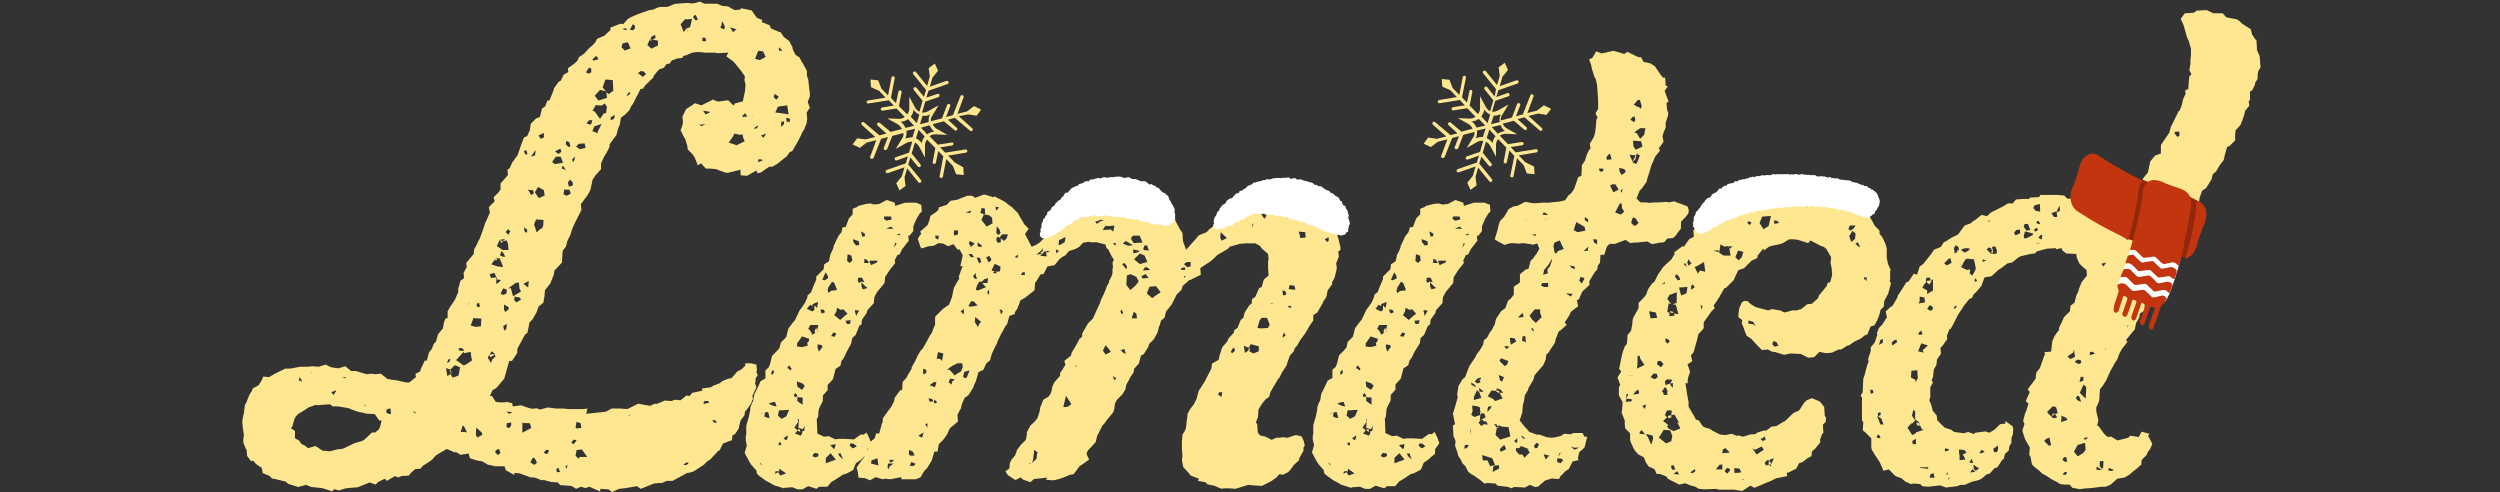
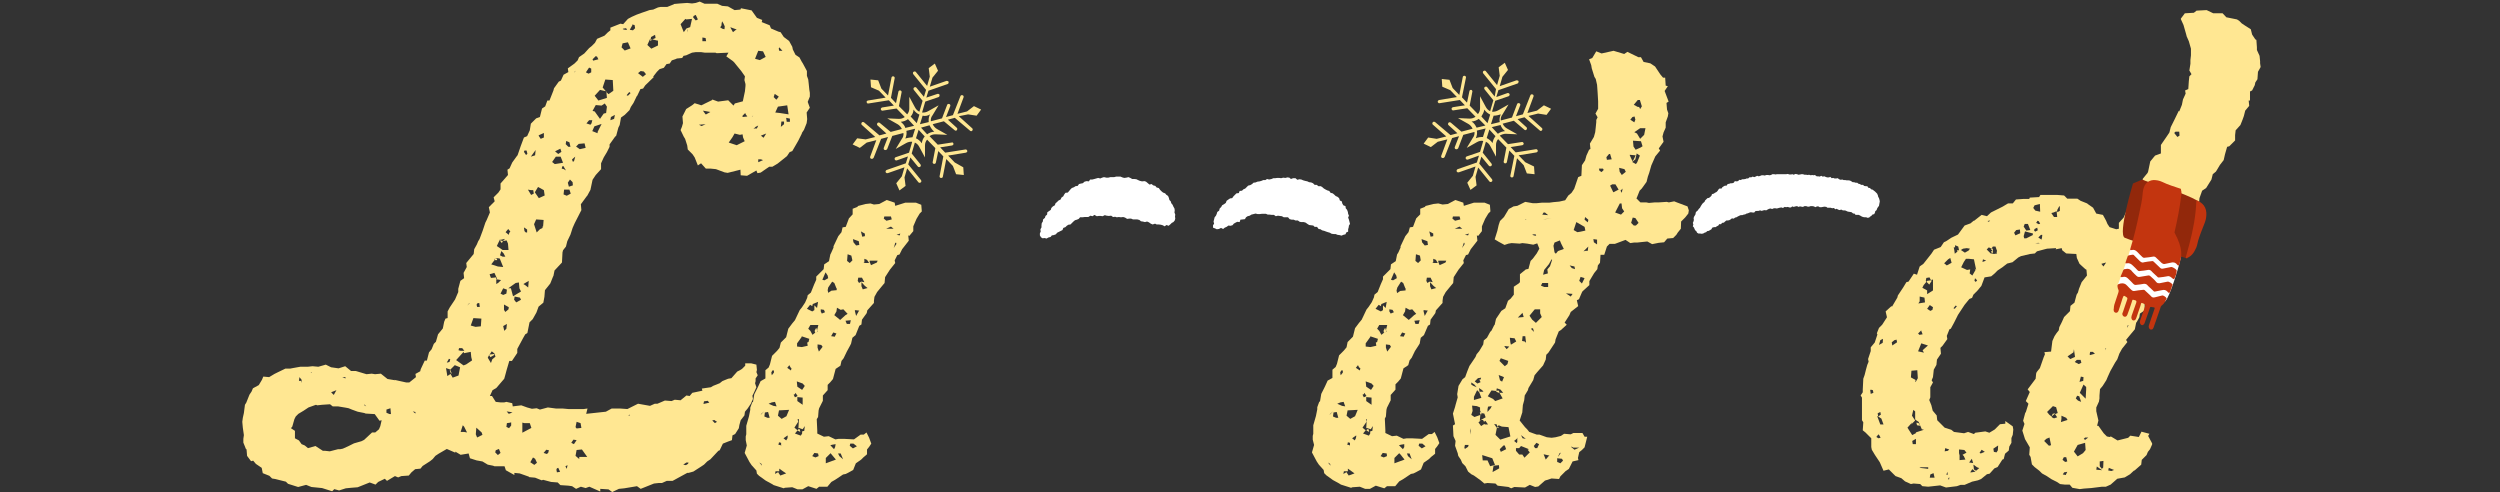
<svg xmlns="http://www.w3.org/2000/svg" version="1.1" id="レイヤー_1" x="0px" y="0px" viewBox="0 0 940 185" style="enable-background:new 0 0 940 185;" xml:space="preserve">
  <rect x="0" y="0" width="940" height="185" fill="#333333" stroke="none" />
  <style type="text/css">
	.st0{fill:#FFE792;}
	.st1{fill:#FFFFFF;}
	.st2{fill:#92280B;}
	.st3{fill:#C3350F;}
</style>
  <g>
    <g>
      <g>
        <path class="st0" d="M278.4,63.8l-4.8,1.2l-1.2-0.2l-3.2-1.2l-2-0.2h-1.8l-1.8-2l-1.2,0.8l-1.2-3l-0.8-1.2l-1.8-1.8l-0.2-1.5     l-0.8-2.5l-0.5-0.8l-1.2-2.5l0.5-1.2l0.4-1.4l-0.2-2.5L258,41l2.2-1.4l1-0.8l2.5,0.8l4.1-2v-0.2l2.2,0.8l3.8-0.5l2,2l0.5-0.8     l3-0.8l0.8-3.8l0.2-2v-0.7l-0.4-1.5l0.2-1.4l-1.4-2l-1.8-2.2l-0.8-1l-0.5-0.5l-2.5-1.8l0.8-1.4l-4.4,0.2l-0.5-0.2h-4l-1.4-0.2h-2     l-1.4,0.2l-2.2,1l-1,0.2l-0.5,0.8l-2,0.2l-0.4,0.2l-1.5,0.5l-0.8,1.2l-1.2,0.2l-1,1.4L248,26l-1,1l-1.4,1.8l0.2,0.2l-3.2,3.1     l-0.8,1.2l-1,0.2l-1.2,2.5l-0.2,0.2l-1.2,2.5l-1,1.5l-0.5,1.2l-1.8,1.8l-1.4,1L233,47l-0.5,1l-0.8,3l-0.5,0.5l-2,2.8v0.9l-1,2     l-1.2,2l-1,2.2v2.2l-2,2.2l-1.2,1.8l-0.8,3.8l-1.2,2.2l-0.2,0.2l-2.2,3l0.2,2.2l-2.5,4.9l-0.8,1.8l-0.8,2.5l-1.2,2.5l-0.5,2     l-1.1,1.4l-0.2,0.8l-0.2,3.8l-2.8,3l-0.4,2l-0.2,0.4l-1,2.5l-2,2.5l-0.2,2.5l-0.4,2.2l-1.8,1.5l-0.8,2.2l-1.4,2.5l-1.2,1.2     l-0.8,4l-0.8,0.5l-0.8,1.4l-2.2,4.1v1.5l-2,3h-1l-1,3.4l-0.4,1.5l-0.5,1.8l-3,3.5l-1.4,0.8l-1,2.2h0.8l1.4,2.2l1.8,0.2h1.4     l0.8-0.2l2.2,0.5l0.2,1.2l3.2-0.4l2.2,0.8l1.8,0.5l1.8-0.2l1.2,0.5l3-0.8l3,0.4h2.5l2.2,0.2h5.8l1.4-0.2l-0.5,2l7.4-0.8l2.2-1.2     h3.1l2.8,0.2l4-2l4.5,0.8l1.8-0.8h1l2.8-1.2l2.5,0.2l1.2-0.5l2.2,0.2l2.2-1.8l1.2,0.2l1-1.2l3.8-0.8l-0.2-0.8l3.4-0.5l0.8-0.5     l2.5-1l1-0.8l1.2-0.5l1-0.4l1.2-0.2l2.2-2.5l1-0.5l0.8-0.5l1.2-1.2v-0.9h2.2l2,0.5l0.2,2l-0.2,0.8l0.5,1.2l-0.8,1.2v1l-0.2,0.8     l0.5,1.5l-1,2.2l-0.5,1l0.2,1.2l-0.8,1.8l-1.2,1.8l-1,1.2l-0.2,1.4l-1.4,1.8l-0.5,1.8l-0.2,1.2l-1.4,2.2l-1,0.5l-0.2,1.8     l-1.4,0.5l-2,0.8l-1.2,2.5l-0.5,0.2l-3,3.2l-1.2,0.8l-1.2,1.2l-1.2,0.8l-2.8,1.8l-1.8,0.5h-0.5l-5.5,3h-2.2l-1.8,0.8h-1.2     l-1.8,0.2l-5,2l-1.4-1l-4.8,0.8l-2,0.2l-2.5,1.2l-1.4-1l-3.1-0.2v1l-4.1-1.8l-1.4,0.5l-1.8-0.5l-1.8,0.8l-1.5-1l-1.4-0.2l-3-0.2     l-1-1l-2.5-0.2l-3-0.8l-0.5,0.2l-2.5-1l-2.2-0.2l-0.2-0.2l-3.4-1.2l-2-0.2v0.8l-3.2-1.8l-0.5-1.5h-3.8l-0.5-0.2l-2-0.4l-2-1.2     l-2.2-0.4l-2.5-0.8l-0.5-1.8l-3,0.5l-2-1.2v0.4l-3.2-1.4l-3.1,1.8l-1.2,0.8l-1,1.2l-1,0.8l-2.8,1.8l-0.8,1l-2,0.2l-1.4,1.2     l-1,1.2l-2.8,0.2l-1.2,0.5l-1.2-0.5l-3,1.8l-0.8-0.8l-2.5,1.2l-1,1l-2.2-0.8l-2.5,1l-2,0.8l-2.5,0.2l-2,0.2l-2.5,0.8l-1.8-0.5     l-0.8,0.8l-3.8-1.2l-4-0.4l-2-0.8l-3,0.8l-3.8-1.2l-0.8-0.8l-4-1l-1.2-0.2l-1-1l-2.5-1l-0.4-2l-2.2-1.5l-1-1.2l-0.8,0.2l-1.5-2     l-0.2-2.5h-0.2l-1-2.5V165l0.2-1.4l-0.4-2.8l-0.2-2.2l0.2-1.5l0.4-1.8l0.4-3.1l0.5-0.8l1.2-3l0.8-1.2l0.5-1.2l2.2-1.2l1.2-2     l0.5-1.2l2.2,0.2l2-1.2l1-0.5l3.1-1.5h1.8l1-0.2l2.8-0.5h2.8l1.8-0.2l2.2,0.2l2.8-0.8l2,1l2.8,0.4l2.5-0.8l2.2,1.8h1.8l4,1.2     l2-0.2l1.2,0.2l2.2-0.2l2.5,2l3,0.5l-0.5-0.2l4.5,1h1.2l2.5-2l-0.2-1.2l1.8-1l0.2-0.8l1.5-3.2h0.8l0.8-3.1l1-1.2l0.8-2l0.8-0.8     l0.8-2.8l1.8-2.2l0.5-2.5l0.5-1.2l0.8-0.2v-2.5l0.8-1.5l2-3l1.2-2.8v-1.2l0.8-3l1.4-1l-0.2-2l1.2-2.2l-0.2-1.5l2.8-3.4l0.2-1.8     l1-1.8l0.5-1.2l0.5-0.8l1.2-3.2l1-3l0.5-1l1.2-2.8l-0.4-2l2.2-2.2l-0.4-1.5l1.8-1.8l0.8-1.2V69l2.8-3.2l-0.2-2l0.8-0.5l1-2.2     l1.8-2.5l0.2-0.2l1.2-3.5l1.2-3.2l1.2-0.5l1-2.2l0.4-2.5l2-2L203,44l0.8-3.2L205,40l0.8-2.2h0.8l1.5-3.8l0.2-0.8l1.8-2.5l0.8-0.4     l1-2.2l1.8-1l-0.2-1.4l2.5-1.8l1.2-1.2l0.5-1.2l2-1.4l1.8-2l1-0.8l1.2-1.2l0.8-1.5l2.8-1.2l1.2-1.2l1-0.8v-1l3.8-1.5l1,0.2l1.8-2     l1.5-0.8l1.8-0.8l2.2-0.8l1.2-0.4l1.4-0.5l1.4-0.2l1.8-0.8l1-0.2h2.5l2.5-1V1.5l2.2-0.2l2.8-0.2l1.8,0.2l1.4-0.2l1.5-0.5l1.8,0.8     h4.8l1.8,0.8l2.2,0.2l2.5,1.4l2.2-0.2l0.2-0.5l4,0.8l2,2.8l2,0.8l-0.2,0.8l3,1.2l0.5,1.2l2.8,1.2l0.8,0.2l1.2,1.8l2,1.5l1.2,2.2     l0.2,1l1,2l1.5,1l0.8,1.5l0.5,0.8l1.5,2.8v1.8l0.5,1.4l0.2,1.8l0.2,2l0.2,1.2v1.4l-0.8,2l0.8,2.2l-1.2,1.8l0.2,2.5l-0.2,1.5     l-1,2.5l-0.8,1.2v0.2l-1.4,2.8l-2.2,3.8l-1,0.4l-1,1.5l-2.5,2l-1,0.8l-2,1.2h-1.2l-3.2,2.2l-1.2,0.2l-0.4-1l-3.5,2l-2.4-0.2     L278.4,63.8z M109.4,161l1.5,1v2.8l1.5,0.8l1,1.4l1.2,0.5l1.2,1l2.8-0.8l2.8,1.8h0.8l1.8,0.2l3.1-0.8h0.8l1-0.2l2.2-1l2-1     l2.8-0.8l1-0.5l3-2.8h1.2l1.4-1.2l0.5-1.2l0.5-2.2l-0.8,0.2l-1.8-2.5l-3.4-0.2l-0.5-0.2l-2.5-0.5l-2.2-0.8l-1.2-0.5l-1-0.2     l-3-0.5h-2l-1-0.8l-3,0.2l-1.8,0.2l-0.5-0.2l-2.8,1l-1.8,1.2l-2,1.2l-1,1l-0.5,1l-0.8,2.8L109.4,161z M113.4,142.8l-0.8-1     l-0.2,1.4h0.8l0.2,0.8V142.8z M117.1,140.2l0.2-0.2h-0.5L117.1,140.2z M126.5,146.7l-2,0.8l1,1L126.5,146.7z M129.9,141.8h-1.2     l1.2,0.5V141.8z M137.1,152.1l-0.2,0.2l0.8,0.5L137.1,152.1z M146.8,153.5l-1.5,0.5v1.2l1.2,0.5h0.5L146.8,153.5z M156.2,154.9     l-1-0.2l1,0.8V154.9z M173,138.1l-2-0.8l-1.8,1.8v-0.2l-1.5-0.5l0.5,3l1.2-0.8l0.8,1.4l2.2-0.8L173,138.1z M169.3,135.1l-0.5-0.2     l-0.8,1.4h0.2l0.8-0.2L169.3,135.1z M169.3,139.1l-0.2,0.2l0.5,1.2l0.2-0.2L169.3,139.1z M177.2,134.3l-0.2-2l-2.5,0.5l-0.2-0.5     l-2.8,3.1l2.8,2l1-0.4l2.2-1.5L177.2,134.3z M173.8,130.9h-1.2l-0.2,0.8l0.8,0.2h1.4L173.8,130.9z M174.5,160.4l-0.5-0.5     l-0.8,2.5h1.2l1.2,0.2L174.5,160.4z M176.5,113.9l-0.8,1l0.8-0.8V113.9z M181,119.8l-3-0.2l-1,2.8l1.8,0.5l2-0.2L181,119.8z      M181.1,162.6l-2-1.8l-0.2,2.5l0.5,1.2l2-1L181.1,162.6z M180.2,113.9l-0.8,0.2l-0.2,0.5l0.2,0.8h1L180.2,113.9z M185.9,132.9     l-1-0.8l-0.8,1.2h-0.2v0.2l-0.5,1l1.2,2l0.5-1.4l1.2-1L185.9,132.9z M185.9,133.1l-1.8,0.2l-0.2,0.2l0.5,0.8l1.4-0.8v-0.4H185.9z      M185.9,102.6l-1.8,0.5l0.4,1.2l0.2,0.2l1.8-0.2v0.5h0.4L185.9,102.6z M187.9,97.2l-1.4-0.2l-0.2,0.2h-0.2v0.4l-1.4,1.8l2.5,0.8     l2,0.2L187.9,97.2z M186.9,97.2h-0.8l-0.2,0.4v0.2h1V97.2L186.9,97.2z M187.6,168.8l-1.2,0.5l-0.2,0.8l1,1l1-0.8L187.6,168.8z      M191,91.6l-0.5-1.2l-1.2,0.2h-0.2l0.8-0.8l-1.8,0.4L188,90l-1.2,2.5L189,94h2.2L191,91.6C191.1,91.6,191,91.6,191,91.6z      M186.6,105v1.8l0.8-0.5l1-1L186.6,105z M189.1,90.6l-1-0.2h-0.2l0.8,1L189.1,90.6z M189.3,95.2l-0.8-0.8L188,96l1,0.5h1     L189.3,95.2z M190.6,108.9l-1.4-0.5l-1,2l1,0.5l1.2-0.5L190.6,108.9z M190.6,121.8l-1.4,0.8l0.4,1.8l0.8-0.8L190.6,121.8z      M191.3,115.5l-1.8-1v2l0.5,0.8l1.2-1L191.3,115.5L191.3,115.5z M191.9,87.1l-0.8-1l-1,1.2l1.2,1l0.2-0.8L191.9,87.1z M192,158.9     l-1.4,0.2l-0.2,1.4l1,0.5l0.8-1v-1.2H192V158.9z M191.3,155.6l1.4-0.5l-0.8-0.2l-1.4-0.2L191.3,155.6z M195.3,108.4l-0.2-2.2     l-1.2,0.2l-2.8,2h1l0.8,3l3-1.8L195.3,108.4z M195.5,111.9l-2-0.4l-0.2,1.2l0.8,1l1.8-1L195.5,111.9z M199.2,159.1h-2l-0.8-0.2     v3.8l3.4-1.8L199.2,159.1z M198.8,105.6l-2,1.2l0.8,0.5l1,0.8L198.8,105.6z M198,56.6h-0.8l-0.2,0.5l0.8,1.2l0.5-0.5L198,56.6z      M198.2,86.3l-1.2-0.8l0.2,1.4l0.5,0.5h0.5V86.3L198.2,86.3z M200.5,71.5h-0.8l-1.2-0.2l1.2,2l1-0.5L200.5,71.5z M201.2,172.5     l-0.8-0.5l-1,1.8l1.5,1l1-0.8L201.2,172.5z M201.2,58.4l0.2-2l-1.8,2.5L201.2,58.4z M204.5,71.5l-2.2-1.2l-1.2,2l1.5,2.2l2.2-1     L204.5,71.5z M204.2,85.2l0.2-2.5l-2.8-0.2l-0.8,1.8l1,3.1l1.2-1.2l1-0.5v-0.6L204.2,85.2L204.2,85.2z M204.5,50l-1.8,0.8     l-0.2,0.2l0.8,1.2l1.2-0.5V50z M206.4,169.3l-1-0.2l-1,1.2l1.2,0.4l0.5-0.4L206.4,169.3z M210.8,58.9H209l-1.4,2l1,0.8l3.1-0.5     L210.8,58.9z M210.7,55.9l-2,1l1.2,1l1.2-0.8L210.7,55.9z M209.9,175.9l-0.5,0.2l-0.2,0.5l0.2,1l1.2-0.2L209.9,175.9z      M211.8,62.4l-0.4,0.2l-0.2,0.8l0.8,0.2l0.8,0.5L211.8,62.4z M214.1,71.3h-2l-0.2,1.8l1.2,0.5l1.5-0.8L214.1,71.3z M214.1,53.5     l-1.2-0.5l-0.2,1.2l1,1h0.8L214.1,53.5z M213.4,174.9l-0.8,0.4l0.5,1L213.4,174.9z M215.3,68.5l-1-1l-0.8,1.2l0.4,1.5l1.5-0.5     L215.3,68.5z M216.8,165.5l-1.2-0.2l-0.8,1.2l1,0.5L216.8,165.5z M216.3,58.9l-1.2,1l0.2,0.8h0.5L216.3,58.9z M216.3,26.8v-0.2     l-0.5,0.8L216.3,26.8z M218.3,159.1l-1.5-0.5l-0.4,2l0.4,0.5l1.8-0.2L218.3,159.1z M218.8,169l-2,0.2l-0.4,2.2l1.4,1.2v-0.8h3     L218.8,169z M219.8,53.9l-2.2,0.2l-1,1l1.4,1l2.2-0.5L219.8,53.9z M222.3,25.8l-0.8-0.4l-1.2,1.8l1,0.5l1-0.5V25.8L222.3,25.8z      M222.7,45.2h-1.2l-1,1.2l1.5,0.5l0.4-0.5L222.7,45.2z M224.5,21.3l-0.5-0.2l-1.2,1.2l0.2,0.5l2-0.5L224.5,21.3z M228.2,40.1     l-0.8-1.2l-1.2,0.8l-2.2-0.2l-1.2,2.2l0.8,0.2l2,2.8l1.4-2l0.9-0.2L228.2,40.1z M223.5,47.5l-0.8,1.8l2,0.8v-0.5l1.5-3     L223.5,47.5z M230.6,33.9l-0.2-3.8l-2.8-0.2l-1,3l1.2,1.4l-2.2-0.5l-2,2.2l1.4,1.8l3.2-1l-0.2-2.2l0.8,0.8l2-1.4h-0.3v-0.1H230.6     z M227.9,34.3l0.2,0.2v-0.2H227.9z M231.2,43.2l-1.5,0.8l-0.2,1.2l1.4-0.5L231.2,43.2z M236.1,15.9l-2,0.4l-0.4,1.5l1.2,1.2     l2.2-0.8L236.1,15.9z M235.4,10.6l-1.2,0.2V11l0.8,0.2h0.8L235.4,10.6z M235.6,35.8l0.5,0.2l1-1l-0.5-0.4L235.6,35.8z      M236.9,156.1l-0.2-0.2l-0.5,0.5L236.9,156.1z M238.6,9.4l-1-0.2l0.2,0.2l-1,1.8l1.2,0.2l0.8-0.8L238.6,9.4z M242.1,26.9     l-1.2-0.2l-1,0.8l1.8,1.4l1.2-1L242.1,26.9z M247.3,15.3l-2-0.5l1.2-0.5l-0.2-1.2l-1.5,0.8l-0.2,1l-0.2-0.2l-1,2.2l1.5,1.4     l2.5-1.2v-1.9L247.3,15.3L247.3,15.3z M244.5,14.9v0.5l0.8-0.5H244.5z M260.2,7.1L258,7.3l-0.3-0.2l-1.8,2l1.2,3l1-1.4l1.4-0.5     L260.2,7.1z M258.9,173.9h-0.8l-1.2,0.8l1,0.2l0.8-0.5L258.9,173.9z M258.6,10.9l-0.2,0.5v0.8L258.6,10.9z M261.6,5.6L260.8,6     l-0.2,0.5l1,1.2l0.8-0.4L261.6,5.6z M265.3,46.7l-2.5,0.2l1,0.5L265.3,46.7z M265.3,14.3l-1.2-0.2v1.4h1.4L265.3,14.3z      M267.1,42.1l-2.8-0.5l1,1.4h0.2L267.1,42.1z M266.1,150.7l-1.4,0.2l-0.2,1l2.2-0.5L266.1,150.7z M268.8,158.1l-0.2-0.2l-0.8,0.2     l1,1l0.8-0.5L268.8,158.1z M272.5,9.9L272,8.8L271.5,8l-0.2,1v0.5l-0.5,0.8l0.8,0.5l0.8,0.2L272.5,9.9z M279.4,51.7l-0.2-1.2     l-1,0.2l-2-0.5l-0.8,1.4l-1.4,2l3,1l3-1.5L279.4,51.7z M277,11.1l-2.2-0.8h-0.2l1,1.8l1-0.8L277,11.1z M280.4,43l-0.2-0.5l-1,1     V44l1.8-0.2L280.4,43z M282.7,43.8l0.5-0.2h-0.3L282.7,43.8z M285.1,47.2l-1,0.5l-0.8,0.8l0.5-0.2h0.8L285.1,47.2z M286.9,19.3     l-1.8-0.2l-1.2,3l1.8,0.5l2.2-1.2L286.9,19.3z M286.1,59.9h-1V61l1.8-0.8L286.1,59.9z M288.1,50.2l-2,0.8l1,0.8L288.1,50.2z      M292.8,36.3l-1.5-1l-0.4,1.2l1,1l0.8-1L292.8,36.3z M296,39.6l-3.5,0.5l-1,2.2l1.8,0.2l3.2,0.5L296,39.6z M293,17.8l-0.2,0.5     l0.2,0.8h1.2L293,17.8z M293.8,45.7l-0.2,2l1.2-1v-1H293.8z M297,44.6l-1.4-0.3l0.2,1.5h1.2L297,44.6L297,44.6z" />
        <path class="st0" d="M328.6,76.9l2-0.2l2.8-1.5l3,1l0.2,1.2l3.8-1.2h4l2,0.8l0.2,2.5l-0.8,0.8l-1.2,2l-1.2,2.8v1.8l-1.5,1.8     l-0.4-0.2l0.2,2l-2.5,3.2l-1,2l-0.8,0.2l-1,2l0.2,1l-2,2.5l-1.8,2.8l-0.2,2.2l-1,1.2l-1.8,2.2l-1,1.8l-0.2,1.5v0.8l-2.5,2.8     l-0.2,1l-1.8,2.5l-0.2,1.8l-0.8,0.5l-1.4,3.5l-1.2,1l-0.5,2.2l-0.4,0.8l-1.2,2.2l-1.2,2.5l-0.8,1l-0.4,1.8l-1.8,1.2l-1,3.8     l-1,1.2l-1,1v2l-1.8,2v2l-1.4,2.8l-0.2,0.8l-0.2,2.5l-0.5,0.8l0.2,4.4v1l2.5,1.2l1.8-0.2l2.5,1.2l1.2-0.2h2l3.8,0.2l2.5-1.8h1.2     l1-0.8l1,2l0.8,2.2l-0.8,1.2l-0.8,1v1.8l-1.4,1.2l-0.8,0.8l-2,1.4l-1,2.5l-1.8,1l-1,0.5l-1,0.2l-3,2l-1.4,0.8l-1.5,1.8H308     l-1,0.8l-3.1-1l-2.2,1.2h-1.8l-2-0.8l-2.8,0.2l-0.4,0.2l-3.8-1.2l-0.8-0.5l-2.2-1.2l-2.5-1.8l-0.8-0.8l-0.2-1.2l-1.8-2l-0.8-1.2     l-1.8-3.4l0.8-2.8l-0.4-2v-1.4l0.2-0.8v-3.2l1-3.5l0.5-2.5v-0.8l0.8-2.2l0.2,0.2l0.5-3l1.4-2.8l1-2.2l1.8-1v-3.1l1.2-1l0.5-1.2     l0.8-3.2l1.8-1.8l1-1.2l0.5-2l2-2l0.8-3.2l1.5-2l1-1.2l1.8-3.8l0.8-1l1.2-1.8l0.8-1.8l0.2-1l1.2-1l1.2-3l0.8-1.8V104l2.8-2.8     l0.2-1.8l1.8-1.2l0.5-2.5l0.4-0.8l0.8-1.8v-0.5l1.8-3.8l1.2-1.5l0.4-1.8l1.2-0.2l1.2-3.2l1.4-1.5v-2.1l2-0.8l-0.2-0.2l3.1-0.8     l1.8-0.2L328.6,76.9z M286.3,174.4l-0.8-0.5l1,1.2L286.3,174.4z M287.4,154.6l-1.4,1.2h0.2L287.4,154.6z M288.8,154.9l-1.2,0.2     l-0.2,1.5l1.2,0.5h0.8L288.8,154.9z M291.4,151.1l-1.2,0.2l-1.2,0.5l1.8,0.8l1.2,0.2L291.4,151.1z M290.9,139.3h-0.5l-0.4,0.8     l0.2,1l0.8-1v-0.8H290.9z M294.4,177.2l-1.4-1v1h-1.4l-0.2,1l1.4-0.8l-0.2,0.2l0.8,1.2l2.2-0.8L294.4,177.2z M296.7,154.1     l-3.8,0.2l-0.4,2l1.4,1.2l1.8-1L296.7,154.1z M293.7,166.5l-0.8-0.2l-0.2,1h0.8l0.2,0.5V166.5z M296.2,163.8H296l-1.4,1l1,0.8     l0.5-0.8L296.2,163.8z M297.2,138.1l-0.4-0.8l-0.8,1l1.4,1l0.2-0.8L297.2,138.1z M299.1,147.7l-0.2,0.5l-0.5,0.2l0.5,1l1-0.5     L299.1,147.7z M300.3,157.6h-0.4l0.2,1l-1.4,2.2l1.2,1l-1,1.2l2.2,0.8l0.5-0.8v-0.8l0.8-0.2l0.2-1.8l-0.8,1.2l-1.4-0.5l-0.2,0.2     l0.2-3.5l0,0h0.1v0H300.3z M301.8,144.2l-2.2-0.8l0.2,2l1.8,1.2l1-1.5L301.8,144.2z M304.3,127.4l-3-1l0.2,0.2l-1.8,2.5v1.2     l1.8,0.2l2.2-0.5l-0.2-1.2l0.5-0.2L304.3,127.4z M301.8,149.5l-2-0.2v1.5l2,1.4V149.5z M300.1,161.4l-0.2,0.5l1,0.5l-0.2-1H300.1     L300.1,161.4z M307.6,113.5l-2,0.8l-0.2,0.8l-0.8-0.5l-1.2,1.5l2,1l0.8-0.5v-1.8l1,1L307.6,113.5z M307.2,124.2l0.5-2h-3     l-0.8,1.4l0.8,0.8l0.8,1.5l1-0.8h0.2l0.8-0.5L307.2,124.2z M307.6,170.5l-1.4-0.2l-0.8,1.2l1.2,0.5l1.2-0.5L307.6,170.5z      M307.2,124.2l-0.2-0.8h-0.2l-0.5,1l0.2,0.8l0.8-0.5L307.2,124.2L307.2,124.2L307.2,124.2z M308.8,129.7l-1.4-0.2v1.2l0.5,1.5     l1.4-1.8L308.8,129.7z M309.8,116.5l-1.2-0.2v0.8l0.4,0.8l1.2-0.5L309.8,116.5z M311.2,103.6l-0.8-1.2l-1.2,2.8l0.8,0.2l1.4-0.8     L311.2,103.6z M312.7,170.9l-0.4-0.5l-1.8,1.8v2l3.8-1.4L312.7,170.9z M314.5,108.4l-0.8-2l-0.8-0.5l-1.5,2.2l-0.2,1l0.2,1     l1.2-0.8l2-0.2v-0.7H314.5z M314.2,167l-1.2,0.2l-0.8,0.2l1.4,1.5l0.4-0.8L314.2,167L314.2,167z M314.5,125.4l-1.2-0.4l-0.8,1.4     l1.4,0.2l0.2-0.5L314.5,125.4z M317.1,116.3l-1,0.2l-1.4-0.8l-0.2,1.4l-0.8,1.4l2.2,1.8l2-1.8l0.8-0.5L317.1,116.3z M316.1,170.5     h-1l0.5,1l1.4,1.2L316.1,170.5z M319.9,120.4l-2,0.2l0.5,1.2h1.2L319.9,120.4z M320.1,96.1l-1.4-0.5l-0.2,2.5l1,0.8l1-1     L320.1,96.1z M320.9,166.8h-1.2l-0.2,0.8l1.2,1l1.5-0.8L320.9,166.8z M322.9,90.7l-2.2-0.8l0.2,1.2l1,1.2l1.2-0.2L322.9,90.7z      M323.1,116.8l-1.5-0.2l-0.2,0.2l0.5,2l1-1.8L323.1,116.8z M324.1,104.4h-1.4l-0.2,1.2l0.5,0.8l0.8-0.5h0.2l1,0.2L324.1,104.4z      M325.1,87.8l-1.4-0.8l0.5,2l1-0.2v-1H325.1z M323.9,106.1v1.5l0.5,1.2l1.8-0.5l-1-0.8L323.9,106.1z M326,97.7l-1-0.4v1.4     l-0.4,0.2h2.2L326,97.7z M330,98h-3v0.5l0.5,1.2l2.2-1L330,98z M335,81.4h-2.5l-0.2,0.8l1,0.8l2-0.5L335,81.4z M335,85.2     l-1.8,0.8h2.8L335,85.2z M336.8,91.3h-0.2l-0.4,1.5l-0.2,0.5l1-1.5v-0.5H336.8z M338.5,87.8l-1.4,0.5l1.2,0.2L338.5,87.8z" />
-         <path class="st0" d="M503.2,94.5l0.2,2l-1,2.5l0.2,1.4v0.8l-0.8,3.2l-1,1.8l0.2,0.5l-1.8,2.5l-0.5,2.5l-1.4,2h0.2l-2.2,3.8     l-1.5,1v2l-1.4,2L491,125l-2.2,3l-1,1.8l-1,1.2l-0.4,1.2l-1.4,1.5l-1,2.8l-0.2,0.8l-1.8,2.8l-1,2l-0.5,0.5l-2.8,4.8l-0.5,1.8     l-1.4,1l-1.2,1.5l-1.4,2.2l-0.2,2.8l-0.8,2.2l0.5,0.5l0.2,3.1l0.8,1.2l2.2,0.5l2.2,1.2l1.8-0.8h1.2l1.2-0.2l1.8,0.2l3-1l2.2,0.4     l0.8,1.5l0.5,2l-0.5,0.8v1.2l-1,1.8l-0.5,0.8l-0.2,1l-2,1.8l-0.8,1.2l-1.2,1.4l-2,1l-1.4-0.2l-1,1.2l-2,1.4l-3.5,1.8l-3.2-0.2     l-2-0.2l-4.8,1.5l-2.2-0.2h-2.2l-0.8,0.2l-2.8-1.2l-2.5-0.5l-0.8-0.8l-2.8-0.5l0.4-0.8l-3.1-1.2l-0.8-1l-2-2.2l-0.5-2.5l0.2-1.8     l-0.2-2.8v-2.8l0.2-1.8v-0.5l0.8-1.2l0.5-1.2l0.4-3.4l0.2-1.2v-0.8l1-1.8l1.4-1.8l1-2l0.8-3l1.8-2.8l0.5-0.8l2.5-4.9l0.2-1.8     l2.5-1.4l0.4-1.8l1-3l1.8-2l0.5-1.2l2-2.2l0.2-1l1.2-0.8l1.2-3l1-0.8l0.5-2l1.8-2.8l0.8-0.5l0.2-1.8l1.2-0.8l1.4-3.2l1-0.5     l0.8-2.8l1.8-1.5l-0.2-3v-2.5l0.2-0.4l-0.2-2.2l-2.5-2.2l-0.5-0.8l-1.8-1h-3.5l-2.5,0.2l-0.5,0.2l-3,0.8l-1,1l-3.8,2.2l-1.4,1.4     l-1.2,1l-3.8,2.5l0.2,2.5l-4,2h-0.3l-2.5,2.2l-0.5,1.5l-1.8,1.8l-1.3,2.6l-0.5,1l-2.2,2.8l-0.5,2.2l-1.4,1.2l-0.5,2v-0.5l-0.8,3     l-1.4,2.5l-1.8,1.8l-0.2,1l-1.8,2.8l-1,0.5l-0.8,3l-1.8,2l-0.2,1.4l-1,1.4l-0.8,1.5l-1,1.8l-0.2,1.5l-1.2,2l-2,2l-0.8,1.5     l-0.2,1.8l-0.4,1.4l-2.5,3l-0.8,1.2l-0.8,0.8l-2,4l-0.5,2.2l-1.8,2l-1.2,1.2l-0.5,1.2l1,2.2l-2.8,2l-0.8,0.5l-2.2,3l-1.4,0.2     l-1.8,0.8l-2.2,0.8l-2.2,0.5l-2.8-0.2l0.5-0.8l-5,0.5l-1.4,1.2l-2.8-1l-0.8-0.8l-2,1l-2.8-1.8l-1-1.5l1.5-1l0.2-2l0.5-1.2     l1.5-1.8l0.8-2.2l1.4-1.8l1.8-1.8l0.5-2.5l-0.2-0.2l1.5-2.8l1.4-1.2l1.2-1.5l0.8-2.5l0.2-1.4l1.2-3l2-1.2l0.8-1.2l0.5-1.8v-0.5     l0.8-1.8l2.2-2.5v-1l2-3.1l-0.4-1.5l2.5-2l0.2-1l1.2-2l1.4-2.5l0.4-0.8l1-0.8v-1.2l2.2-3.8l1.8-1.8l2.8-6.1l0.2-0.8l1.2-2.5     l1.2-3l0.8-1.4l-0.2-0.2l1-1.8l0.4-1.2V101l0.2-0.4l-0.2-1.8l0.5-1.2l-0.8-1.2l-1.4-2.8l-0.5-0.2l-0.5-1.5l-3.2-0.8H410l-0.4-0.2     l-1.4,0.2l-1,0.2l-1.4,1.5l-1.4,0.8l-2.5,0.8l-1.2,1.5l-1.4,0.8l-1,0.8l-1.8,2.2l-2.7,0.5l-1.4,2.8l-1.2,0.2l-1.8,3l-0.2-0.2     l-0.2,3.1l-3.5,2.8l-1.8,1l-1.2,3.2l-1,1.4l0.2,0.5l-2.2,0.8l-0.8,3.1l-0.5,0.5l-1.8,3.2l-1.2,2.5l-0.5,1.4l-0.2,0.2l-1.2,2.5     l-0.5,1.2l-0.5,2l-1.4,1.2l-1.2,2.5l-1.8,0.8l-1,3.5l-0.5,1l-0.5,1.4l-1.8,2.8l-1.4,1l-1,2.2l-0.5,2L361,154l-1,2l0.2,2.5l-3,2.5     l-0.5,1l-0.5,1.2l-1.4,2L353,167l-0.5,2.8h-1.2l-1,3.5l-0.2,0.2l-1.5,2.5l-1.2,1.2l-1.2,2.2l-1.8,0.8H339l-0.2-0.8l-4,0.8     L333,180l-1.2,0.2l-2.5-0.8l-2.2,1.2l-1.8-0.8l-2.5-0.2l-0.2-1.8l-0.5-2l1.5-2.2l1.4-1.8l0.8-2l0.5-1l-0.2-1.8l2.8-2.2l0.5-1.8     h1.2l1-3.8l0.2-0.2l0.2-1.8l1-1.4l2.2-3l1-2l0.2-1.2l2-2.8l0.8-0.2l0.2-3l1.4-1.5l0.5-1l1.5-2.5v-0.5l1.4-2.5l0.8-1.8l1.2-2     l0.8-0.8l1.4-2.5l1.2-2.2l0.8-1.2l0.4-1.2l0.8-1.8v-3l3-3l2.2-1.5l1.2-3l0.2-1.2l0.5-2.2l1.2-2.2l0.8-1.2l-0.2-0.8l0.8-2.2     l0.5-1.2l0.2-0.5h-0.9L362,96l-1.2-2.2H360l-1.5-2l-2,0.8l-1.8-1l-1.8-0.2l-1.8,1l-2,0.2l-2.5,0.8l-0.5-0.5l-1-3l0.5-1l0.8-1     l-0.4-0.8l2.8-2.5l0.8-2.2l0.2-1.2l1.8-1.2l1.2-1l0.2-1l3-1l1.4-1.5l2.5-0.4l3.8-1.5h1.8l1.2,0.8l3-1.2h0.8l3.1,1l0.2-0.4     l2.8,1.4L378,76l1.5,1.2l0.8,0.5l2.5,2.5l0.2,0.5l1.8,3l0.2,0.5l1.8,1.8l-1.4,2l2.5,4.8l1.8-0.8l1.2-0.8l1.5-1.5l1.2-1.5H393l4-3     l0.8-1.8l2.8-1l0.4-0.2l2.2-0.8l2.2-2.2l1.5-0.4l0.5-1l3.8-1.4l0.5-0.5l2.5-1.2l2,0.2l0.2-1l4.5-0.2h1l2.2,0.2l1.4-0.5l2.8,0.8     l0.4-0.2l3,1l1.2,0.4l1.2,1.5l2.5,0.5v0.2l2.2,1.5l1.8,1.8l0.2,0.4l0.8,1l2,3.8l1,1.5l0.2,3.1l1.2,3.2l2.2-2.5l1.4-1.5l1.1-1.4     l3-1.2l1.4-1.5h0.2l2.2-1.8l2.8-2l1-1.8l2.2-0.8l1.8-0.8l1.2-1.2l3-0.8h0.5l1.8-0.8l1.8-1.2l2.5-0.2l2-0.5l1.2-0.2l2.5-0.2l2-0.2     l1.2,0.2l0.8-0.4l3,1.4h1.8l2.5-0.2l1.2,1.8l0.2,1l3.5,1.8l1,0.8l1,1l1.8,3.2V84l0.4,2.2l1,3.5l0.8,3.2V94L503.2,94.5z      M329.9,172.3l-2.2,0.8l-0.2,1.2l0.8,0.2l2,0.5L329.9,172.3z M335.9,174.3h-2l-0.2,1.4l0.5,0.8l0.2-1L335.9,174.3z M336.2,172.9     h-1.8l0.2,0.8v0.2l0.8-0.2L336.2,172.9z M343.3,169.9l-1.4-0.8l-0.2,1.4l0.4,0.8h1.8L343.3,169.9z M342.6,173.7l-0.5,1.5h1.4     l0.8-0.8L342.6,173.7z M347.3,162.6l-2,1.2l1.4,0.8L347.3,162.6z M348.3,139.1l-1.2-0.5v1.5l0.2,0.8l1-0.8V139.1L348.3,139.1z      M348.7,159.1l-0.8,0.5l0.8,1.2V159.1z M350.5,150l-1.4-0.2l0.4,1.2h1.4L350.5,150z M352.1,143.8l-0.8-0.2l-1.8,1.2l2,0.8     l0.2-0.5L352.1,143.8z M352.2,151l-1-0.8v1l0.2,0.5l0.8-0.2V151z M353,88.6h-1.4l0.2,1l1,0.5L353,88.6z M354.7,132.9l-2-0.5     l-0.5,2.5h1.2l0.8,0.8L354.7,132.9z M362,138.1l-0.2-1.5H360l-2,1l-2,1.4h1l2,2.2l0.5-0.5l1.8-1L362,138.1z M359,142.6l-1.8-0.2     l-0.5,1.4l1.2,0.8v-1L359,142.6z M360.2,86.6h-1.4l-0.2,1l0.2,1l1.4-0.5V86.6z M362.4,116.3h-0.2l-1,0.8l1,1l0.2-0.2V116.3z      M364.6,139.3l-2,0.5l-0.5,1.8l0.5,0.5h0.8L364.6,139.3z M365.1,79.2l-0.5,0.2l-1.5,0.5l1.5,0.2l0.5-0.5V79.2z M365.4,95.5h-1.2     l0.8,1.2h1.2L365.4,95.5z M366.1,113.3h-1l-1,1.8l1,0.2l2.5-0.4L366.1,113.3z M366.5,91.6l-1.8-1l-0.4,1l0.8,1.2l1.2-1     L366.5,91.6z M366.9,103.6v-1l-1,1.2l0.5,1h1L366.9,103.6z M368.9,121l-2.2-1.8l-0.2,1.8l1.2,2l0.5-1.2L368.9,121z M369.3,106.4     h2l0.2-1.8l-1.4,0.4l-1,1v-0.2l-1,0.2l-0.8,1.5l-0.4,1.5l0.8,0.2l3-1.2L369.3,106.4z M368.5,97l-1.2-0.2V97l0.8,2l0.8-0.5     L368.5,97z M369.1,92.3l-1.5-1.2v1.5l0.8,0.2h0.8L369.1,92.3L369.1,92.3L369.1,92.3z M370.3,78.4l-1.2-0.2l-0.5,1.8l1.8,0.8     L370.3,78.4L370.3,78.4L370.3,78.4z M373,81.8l-1-0.8l-2-0.5l-1,2.2l1.2,1.5l0.8,1l2.2-1.2L373,81.8z M369.1,106.4h0.2l-0.2-0.2     V106.4z M372,96.2l-1,0.5l-0.2,0.2l1,1.8l1-1L372,96.2z M371.9,108.9l-0.8,1l0.8,1V108.9z M374.8,102.2l1.2-0.2l0.2-1.8l-2.2-1     l-1.2,2.5l1.4,0.5l-1,0.2l1.2,0.5L374.8,102.2z M374.3,77.7l0.2,1.5l1.2-1.2L374.3,77.7z M374.8,102.2V102l-0.5,0.2H374.8z      M375.8,86.3l-1-1.2l-0.2,2.5l0.8,0.8l0.8-0.8L375.8,86.3z M379,88.1h-2.2l-0.8,1v0.2l-1.2-0.2l-0.2,1.2l0.5,1l1.2-0.2v-1.5     l1.2,1l1-1L379,88.1z M376.4,116.3l-0.8,0.5h0.5l0.2,1.4l0.8-1L376.4,116.3z M382.7,95.7l-1.2,1l1.2,0.2V95.7z M385.4,102.4h-1     l-0.5,1h1.4L385.4,102.4L385.4,102.4z M387.2,174.4l0.5-0.2h-0.8L387.2,174.4z M389.9,170.9l0.2-0.8l-1.2-1l-0.5,4l-0.5,1     l1.8-1.5L389.9,170.9z M389.7,95.7l2-0.2l-0.5-0.5l0.8-0.5l0.2-1.2l-1,1.2L389.7,95.7z M391.1,96.2l2.5,0.2l-0.5-2.2L391.1,96.2z      M394.8,94.5l-1.2-0.2l-0.2,0.8L394.8,94.5z M398.2,94.3l-1.2-0.5l0.2,1.5L398.2,94.3z M400.7,89.1l-2.5,1.2l-0.2,1.8h0.5l1.8-1     L400.7,89.1z M399.8,153.1l1.8-0.2l1.2-1l-2-3.1l-0.8,3.4L399.8,153.1L399.8,153.1L399.8,153.1z M405,136.8l-0.2,0.5l-0.8,0.8     l0.5-0.2l0.2-0.2L405,136.8z M412.4,84.2l1.4-1l1.2-0.4l-1.2-0.2l-1,0.5l-1,0.2L412.4,84.2z M419,84.8l-2,0.2h-1.4l-1,1.5l3-0.2     l1,0.8L419,84.8z M416.9,131.2l-1.2-1.4l-1,2l1,1.5l2-1L416.9,131.2z M419.4,91.3l-1,0.2l1,0.8l0.2-0.2L419.4,91.3z M419.6,142.2     l-1.2-0.8l0.5,1.4h0.5L419.6,142.2z M421.8,116.3l-0.5,0.8v0.2l0.5,0.8l0.5-0.2L421.8,116.3z M422.8,131.2l-0.5,0.2l-1,0.2l1,1     l1,0.5L422.8,131.2z M423.5,99.7l-0.8-0.8l-0.8,0.4l1.5,1.8l0.4-0.4L423.5,99.7z M425,91.6l-1.8-1l-1,1l2,0.8l1.8-0.2L425,91.6z      M424.3,76.7l-1-0.5l-0.8,1.2l0.8,1h0.2l-0.2,0.5v1l1.2-0.2v-2L424.3,76.7z M427.7,105.1l-0.4-1l-2.2-1l-1.4,0.5l-0.2,3.5l1.5,2     l2-1.8l1-1.2v-1H427.7z M428.5,88.6H426l-0.8,1l1,1.8l3.4-0.2L428.5,88.6z M427.3,118l-1-0.8l-0.8,2.5h2L427.3,118z M428.5,94.3     l-2.5-0.5l0.2,1.5l1.8-0.5L428.5,94.3z M430.4,96.1l-1.8-0.8l-2.2,2.2l2.2,1.8l2.8-0.8L430.4,96.1z M430.7,103l-0.8,0.5l-0.2,0.2     l-0.4-0.2v0.8l0.4,0.4l2.2-0.2L430.7,103z M431.3,92.3h-1l-0.4,1.2L430,94l2,0.2L431.3,92.3z M431.3,100.5h-0.8l-0.8,1.2l2.8-0.2     L431.3,100.5z M434.7,107.6l-2.5,0.2l-1,2.5l2,1.8l1.4-1l1.8-1.2L434.7,107.6z M445.6,100.6h-0.8L444,101l0.2,0.5h1.4     L445.6,100.6z M447.7,98.5h-1.4l-1.2,0.8l1.4,1.2l1.2-0.4V98.5z M445.1,104.4v0.2l0.8-0.8h-0.5L445.1,104.4z M448.5,101.2     l0.2-0.2v-0.2L448.5,101.2z M459.6,147.5h-1.2l-0.4,0.8l1.2,1L459.6,147.5z M459,87.3l-0.2,2l0.5,1.2l2-1L459,87.3z M464.1,130.7     l-0.8,0.5l-0.5,1.2l0.5,0.4l1-0.8L464.1,130.7z M473.3,131.2v-1l-3-0.8l-0.8,1.4l-1.8-0.8l0.2,1.5l0.2,1.2l1.2-0.8l2,1l2-0.8     L473.3,131.2z M469.9,130.9h-0.2l-0.4,0.8l0.4,0.5l0.2-0.2V130.9z M471.3,83.8l-0.5,0.8l0.2,0.8L471.3,83.8z M477.4,122l-1-2.5     h-2l-0.8,1l-0.8,2.8l1.2,0.2l2.8-0.2L477.4,122z M475,79.9l-1,0.2l1.4,2.2l0.8-1.2L475,79.9z M478.2,113.9l-0.5,0.4l1.2-0.4     H478.2z M483.2,109.4l-1-0.2l0.2,1.8h0.8l0.5-0.5L483.2,109.4z M483.2,125.8l-0.4-0.8l-0.5,1.2v0.8l1.2-1L483.2,125.8z      M485.3,114.9l-0.8,0.2l-0.4,0.2l1.2,0.5h0.2L485.3,114.9z M486.7,107.4l-1.8-0.2l-0.4,1.5l1.4,0.2h1.2L486.7,107.4z M490.8,87.3     l-2.5-0.2l0.4,1.2l0.2,1.2l2-0.2L490.8,87.3z M499.7,89.3l-0.8,0.2l-0.8,0.5l1,1l0.5-0.5v-1.3h0.1V89.3z" />
        <path class="st0" d="M542.4,76.9l2-0.2l2.8-1.5l3,1l0.2,1.2l3.8-1.2h4l2,0.8l0.2,2.5l-0.8,0.8l-1.2,2l-1.2,2.8v1.8l-1.4,1.8     l-0.5-0.2l0.2,2l-2.5,3.2l-1,2l-0.8,0.2l-1,2l0.2,1l-2,2.5l-1.8,2.8l-0.2,2.2l-1,1.2l-1.8,2.2l-1,1.8l-0.2,1.5v0.8l-2.5,2.8     l-0.2,1l-1.8,2.5l-0.2,1.8l-0.8,0.5l-1.5,3.5l-1.2,1l-0.4,2.2l-0.5,0.8l-1.3,2l-1.2,2.5l-0.8,1l-0.5,1.8l-1.8,1.2l-1,3.8l-1,1.2     l-1,1v2l-1.8,2v2l-1.4,2.8l-0.2,0.8l-0.2,2.5l-0.4,0.8l0.2,4.4v1l2.5,1.2l1.8-0.2l2.5,1.2l1.2-0.2h2l3.8,0.2l2.5-1.8h1.2l1-0.8     l1,2l0.8,2.2l-0.8,1.2l-0.8,1v1.8l-1.5,1.2l-0.8,0.8l-2,1.4l-1,2.5l-1.8,1l-1,0.5l-1,0.2l-3,2l-1.4,0.8l-1.5,1.8h-3.1l-1,0.8     l-3.2-1l-2.2,1.2h-1.8l-2-0.8l-2.8,0.2l-0.5,0.2l-3.8-1.2l-0.8-0.5l-2.2-1.2l-2.5-1.8l-0.8-0.8l-0.2-1.2l-1.8-2l-0.8-1.2     l-1.8-3.4l0.8-2.8l-0.5-2v-1.4l0.2-0.8v-3.2l1-3.5l0.5-2.5v-0.8l0.8-2.2l0.2,0.2l0.5-3l1.4-2.8l1-2.2l1.8-1V139l1.2-1l0.5-1.2     l0.8-3.2l1.8-1.8l1-1.2l0.4-2l2-2l0.8-3.2l1.5-2l1-1.2l1.8-3.8l0.8-1l1.2-1.8l0.8-1.8l0.2-1l1.2-1l1.2-3l0.8-1.8v-1l2.8-2.8     l0.2-1.8l1.8-1.2l0.5-2.5l0.5-0.8l0.8-1.8v-0.5l1.8-3.8l1.2-1.5l0.5-1.8l1.2-0.2l1.2-3.2l1.5-1.5v-2.1l2-0.8l-0.2-0.2l3.2-0.8     l1.8-0.2L542.4,76.9z M500.1,174.4l-0.8-0.5l1,1.2L500.1,174.4z M501.3,154.6l-1.4,1.2h0.2L501.3,154.6z M502.6,154.9l-1.2,0.2     l-0.2,1.5l1.2,0.5h0.8L502.6,154.9z M505.2,151.1l-1.2,0.2l-1.2,0.5l1.8,0.8l1.2,0.2L505.2,151.1z M504.8,139.3h-0.5l-0.4,0.8     l0.2,1l0.8-1v-0.8H504.8z M508.2,177.2l-1.4-1v1h-1.5l-0.2,1l1.4-0.8l-0.2,0.2l0.8,1.2l2.2-0.8L508.2,177.2z M510.5,154.1     l-3.8,0.2l-0.4,2l1.4,1.2l1.8-1L510.5,154.1z M507.6,166.5l-0.8-0.2l-0.2,1h0.8l0.2,0.5V166.5z M510,163.8h-0.2l-1.4,1l1,0.8     l0.4-0.8L510,163.8z M511,138.1l-0.4-0.8l-0.8,1l1.5,1l0.2-0.8L511,138.1z M513,147.7l-0.2,0.5l-0.5,0.2l0.5,1l1-0.5L513,147.7z      M514.1,157.6h-0.5l0.2,1l-1.5,2.2l1.2,1l-1,1.2l2.2,0.8l0.5-0.8v-0.8l0.8-0.2l0.2-1.8l-0.8,1.2l-1.5-0.5l-0.2,0.2l0.2-3.5l0,0     h0.4v0H514.1z M515.7,144.2l-2.2-0.8l0.2,2l1.8,1.2l1-1.5L515.7,144.2z M518.1,127.4l-3-1l0.2,0.2l-1.8,2.5v1.2l1.8,0.2l2.2-0.5     l-0.2-1.2l0.5-0.2L518.1,127.4z M515.7,149.5l-2-0.2v1.5l2,1.4V149.5z M514,161.4l-0.2,0.5l1,0.5l-0.2-1H514L514,161.4z      M521.4,113.5l-2,0.8l-0.2,0.8l-0.8-0.5l-1.2,1.5l2,1l0.8-0.5v-1.8l1,1L521.4,113.5z M521.1,124.2l0.5-2h-3l-0.8,1.4l0.8,0.8     l0.8,1.5l1-0.8h0.2l0.8-0.5L521.1,124.2z M521.4,170.5l-1.5-0.2l-0.8,1.2l1.2,0.5l1.2-0.5L521.4,170.5z M521.1,124.2l-0.2-0.8     h-0.2l-0.5,1l0.2,0.8l0.8-0.5L521.1,124.2L521.1,124.2L521.1,124.2z M522.6,129.7l-1.5-0.2v1.2l0.5,1.5l1.4-1.8L522.6,129.7z      M523.6,116.5l-1.2-0.2v0.8l0.5,0.8l1.2-0.5L523.6,116.5z M525,103.6l-0.8-1.2l-1.2,2.8l0.8,0.2l1.4-0.8L525,103.6z M526.6,170.9     l-0.5-0.5l-1.8,1.8v2l3.8-1.4L526.6,170.9z M528.4,108.4l-0.8-2l-0.8-0.5l-1.4,2.2l-0.3,1.1l0.2,1l1.2-0.8l2-0.2v-0.8H528.4z      M528,167l-1.2,0.2l-0.8,0.2l1.5,1.5l0.5-0.8V167z M528.4,125.4l-1.2-0.4l-0.8,1.4l1.4,0.2l0.2-0.5L528.4,125.4z M531,116.3     l-1,0.2l-1.5-0.8l-0.2,1.4l-0.8,1.4l2.2,1.8l2-1.8l0.8-0.5L531,116.3z M530,170.5h-1l0.4,1l1.4,1.2L530,170.5z M533.8,120.4     l-2,0.2l0.4,1.2h1.2L533.8,120.4z M533.9,96.1l-1.5-0.5l-0.2,2.5l1,0.8l1-1L533.9,96.1z M534.8,166.8h-1.2l-0.2,0.8l1.2,1     l1.4-0.8L534.8,166.8z M536.7,90.7l-2.2-0.8l0.2,1.2l1,1.2l1.2-0.2L536.7,90.7z M536.9,116.8l-1.5-0.2l-0.2,0.2l0.5,2l1-1.8     L536.9,116.8z M537.9,104.4h-1.4l-0.2,1.2l0.4,0.8l0.8-0.5h0.2l1,0.2L537.9,104.4z M538.9,87.8l-1.5-0.8l0.5,2l1-0.2V87.8     L538.9,87.8z M537.7,106.1v1.5l0.5,1.2l1.8-0.5l-1-0.8L537.7,106.1z M539.9,97.7l-1-0.4v1.4l-0.5,0.2h2.2L539.9,97.7z M543.8,98     h-3v0.5l0.5,1.2l2.2-1L543.8,98z M548.8,81.4h-2.5l-0.2,0.8l1,0.8l2-0.5L548.8,81.4z M548.8,85.2L547,86h2.8L548.8,85.2z      M550.6,91.3h-0.2l-0.5,1.5l-0.2,0.5l1-1.5L550.6,91.3L550.6,91.3z M552.3,87.8l-1.5,0.5l1.2,0.2L552.3,87.8z M561.2,53.8     c-0.5-0.8-1.3-1.4-2.2-1.9l1-3.2l2.3,2.5C561.7,52,561.3,52.9,561.2,53.8 M554.9,52c0.4-0.9,0.6-1.9,0.4-2.9l3.3-0.8l-1,3.2     C556.7,51.5,555.7,51.6,554.9,52 M553.3,45.7c1-0.1,1.9-0.4,2.7-1l2.5,2.5l-3.3,0.8C554.7,47,554.2,46.2,553.3,45.7 M558.1,41.2     c0.5,0.8,1.3,1.4,2.2,1.9l-1,3.2l-2.3-2.5C557.5,43,558,42.1,558.1,41.2 M564.3,43c-0.4,0.9-0.6,1.9-0.4,2.9l-3.3,0.8l1-3.2     C562.4,43.5,563.4,43.3,564.3,43 M565.9,49.3c-1,0.1-1.9,0.4-2.7,1l-2.3-2.5l3.3-0.8C564.5,47.9,565.1,48.7,565.9,49.3 M573.5,61     l-2.5-2.6l6.7-1.1c0.3-0.1,0.6-0.4,0.5-0.7s-0.4-0.6-0.7-0.5l-7.6,1.2l-1.9-2l4.4-0.7c0.3-0.1,0.6-0.4,0.5-0.7s-0.4-0.6-0.7-0.5     l-5.2,0.8l-3.1-3.2c0.7-0.4,1.5-0.7,2.2-0.7l4.4,0.2l-3.9-2.2c-0.7-0.4-1.3-1.1-1.6-1.8l4.2-1.1l4,3.4c0.1,0.1,0.2,0.1,0.2,0.1     c0.2,0.1,0.5,0,0.6-0.2c0.2-0.3,0.2-0.7-0.1-0.9l-3.3-3l2.6-0.7l5.8,5c0.1,0.1,0.2,0.1,0.2,0.1c0.2,0.1,0.4,0,0.6-0.2     c0.2-0.3,0.2-0.7-0.1-0.9l-5-4.5l3.6-0.9l3.2,0.5l1.7-2.3l-2.7-1.3l-2.6,2l-3.6,0.9l2.3-6.2c0.1-0.3,0-0.7-0.4-0.8     c-0.3-0.1-0.7,0-0.8,0.4l-2.8,7.1l-2.6,0.7l1.6-4.1c0.1-0.3,0-0.7-0.4-0.8c-0.3-0.1-0.7,0-0.8,0.4l-1.9,5l-4.2,1.1     c-0.1-0.8,0.1-1.6,0.6-2.2l2.3-3.8l-3.9,2.2c-0.7,0.4-1.6,0.6-2.3,0.5l1.2-4.1l5-1.7c0.3-0.1,0.5-0.5,0.4-0.8s-0.5-0.5-0.8-0.4     l-4.2,1.5l0.8-2.6l7.2-2.5c0.3-0.1,0.4-0.5,0.4-0.8s-0.5-0.4-0.8-0.4l-6.3,2.2l1-3.5l2.1-2.6l-1.2-2.7l-2.3,1.7l0.4,3.2l-1,3.5     l-4.2-5.2c-0.2-0.3-0.6-0.3-0.9-0.1c-0.3,0.2-0.3,0.6-0.1,0.9l4.8,5.9l-0.5,2.8l-2.8-3.5c-0.2-0.3-0.6-0.3-0.9-0.1     c-0.3,0.2-0.3,0.6-0.1,0.9l3.3,4.1l-1.2,4.1c-0.7-0.3-1.3-0.9-1.7-1.7l-2.1-3.9v4.5c0,0.9-0.3,1.6-0.8,2.2l-3.1-3.2l1-5.2     c0.1-0.3-0.2-0.7-0.4-0.7c-0.3-0.1-0.7,0.2-0.7,0.5l-0.9,4.3l-1.9-2l1.5-7.4c0.1-0.3-0.2-0.7-0.5-0.7c-0.3-0.1-0.7,0.2-0.7,0.5     l-1.3,6.7l-2.5-2.6L545,30l-2.9-0.3l0.2,2.9l3,1.3l2.5,2.6l-6.7,1.1c-0.3,0.1-0.6,0.4-0.5,0.7c0,0.2,0.2,0.4,0.4,0.5     c0.1,0,0.2,0,0.3,0l7.6-1.2l1.9,2l-4.5,0.7c-0.3,0.1-0.6,0.4-0.5,0.7c0,0.2,0.2,0.4,0.4,0.5c0.1,0,0.2,0,0.3,0l5.2-0.8l3.1,3.2     c-0.7,0.5-1.5,0.7-2.2,0.7l-4.4-0.2l3.9,2.2c0.7,0.4,1.3,1.1,1.6,1.8l-4.2,1.1l-4-3.4c-0.3-0.2-0.7-0.2-0.9,0.1s-0.2,0.7,0.1,0.9     l3.3,3l-2.6,0.7l-5.8-4.9c-0.3-0.2-0.7-0.2-0.9,0.1s-0.2,0.7,0.1,0.9l5,4.4l-3.6,0.9l-3.2-0.5l-1.7,2.3l2.7,1.3l2.6-2l3.6-0.9     l-2.3,6.2c-0.1,0.3,0,0.7,0.4,0.8c0,0,0,0,0.1,0c0.3,0.1,0.6-0.1,0.8-0.4l2.8-7.1l2.6-0.7l-1.6,4.1c-0.1,0.3,0,0.7,0.4,0.8     c0,0,0,0,0.1,0c0.3,0.1,0.6-0.1,0.8-0.4l1.9-5l4.2-1.1c0.1,0.8-0.1,1.6-0.6,2.2l-2.3,3.8l3.9-2.2c0.7-0.4,1.6-0.6,2.3-0.4     l-1.2,4.1l-5,1.7c-0.3,0.1-0.5,0.5-0.4,0.8c0.1,0.2,0.2,0.3,0.4,0.4c0.1,0,0.2,0,0.4,0l4.2-1.5l-0.8,2.6l-7.2,2.5     c-0.3,0.1-0.5,0.5-0.4,0.8c0.1,0.2,0.2,0.3,0.4,0.4c0.1,0,0.2,0,0.4,0l6.3-2.2l-1,3.5l-2.1,2.6l1.2,2.7l2.3-1.7l-0.4-3.2l1-3.5     l4.2,5.2c0.1,0.1,0.2,0.2,0.3,0.2c0.2,0.1,0.4,0,0.6-0.1c0.3-0.2,0.3-0.6,0.1-0.9l-4.8-5.9l0.8-2.6l2.8,3.4     c0.1,0.1,0.2,0.2,0.3,0.2c0.2,0.1,0.4,0,0.6-0.1c0.3-0.2,0.3-0.6,0.1-0.9l-3.3-4.1l1.2-4.1c0.7,0.3,1.3,0.9,1.7,1.7l2.1,3.9v-4.4     c0-0.9,0.3-1.6,0.8-2.2l3.1,3.2l-1,5.2c-0.1,0.3,0.1,0.6,0.4,0.7c0,0,0,0,0.1,0c0.3,0.1,0.7-0.2,0.7-0.5l0.9-4.3l1.9,2l-1.5,7.4     c-0.1,0.3,0.1,0.6,0.4,0.7c0,0,0,0,0.1,0c0.3,0.1,0.7-0.2,0.7-0.5l1.3-6.7l2.5,2.6l1.2,3.1l2.9,0.3l-0.2-2.9L573.5,61z" />
        <path class="st0" d="M574.2,91.6l-1.8-0.2l-1,0.2l-3-0.2l-1.2,0.2l-1.5,0.5l-2.2-1.2L562,90l1-3.2l0.5-2.2l0.5-1.5l1.5-1.5l1.8-3     l1.8-1l1.4-0.2l3-1.5l2.8,0.5h1.5l2-0.2h2.8l1.5-0.2l2.2-0.2l2.2-0.5l1.2-1.8l1.2-1l1-1.5l1.5-4.4l1.2-0.5l0.2-4l1.2-1.8l0.5-1.8     l1-2.2L598,56l-0.2-2l1.5-2.5l0.5-1.8l0.2-1.8l0.2-2v-0.8l0.5-1l-0.8-1.4l1-1.8v-2.8l-0.2-3.4l-0.2-2.8l-0.5-2.2l-0.5-0.8l-1-3.2     l-0.2-1.2l-0.8-2.2l1.2-0.5l1.5-2.5l2,0.8l4.5-1l4,1.2l1.2-0.8L615,21l1,0.5h1l1,1.8l2.5,0.5l1.8,1.2l1.2,1.8l0.8,1.2l1,1.2h0.8     l0.2,3l0.8,0.2l-1.2,1.8l1.5,4l-0.8,0.5l0.2,2.5l0.5,1.4l-0.2,1.2l-0.8,2.2v2l-0.8,1.8l-0.4,1.5l0.4,2l-1.8,2.5l0.5,0.8l-1.8,2.2     l-1.5,3.4l-0.8,2.8l-0.5,1.4l-0.5,2l-1.8,2.5l-0.8,0.8l-1,2.5l-0.2,0.4l1.5,1.5h2.2l1,0.2l2.2-0.2h1.5l3-0.2l0.8,0.2l2-0.4l1,0.4     l4,1.5l0.5,1.5l-0.2,1.2l-1.2,1.5l-1.5,1.5L632,86l-1.2,1.5l-0.5,0.8l-1.2,1.2l-2.2,0.2l-1.2,1.4l-2,0.2l-2.5,0.5l-1.8-1l-2,0.2     l-1.8,0.2h-1.2l-1.4,0.2l-1.8-1.2l-4,1.5h-2l-1,1l-1,3.1h-1.4l-0.2,3l-0.8,1l-0.2,1.4l-1.2,1.5l-1.8,3v1.5l-2.2,2l-0.5,0.5     l-1.2,2.8l-0.8,0.4l0.5,2.2l-2.8,2.2l-0.5,1.2l-1.8,2.8l0.8,0.8l-2.2,2l-0.8,0.5l-1.2,3l-0.2,1.2l-2.5,3.8l-0.8,0.8l-0.2,1.8     l-1,2.2l-2.2,2.5l-1,1.2l-0.5,1.8l-1.8,3l-0.2,0.8l-1.2,2l-0.2,1.8l-0.5,1.8l-0.2,2.5v0.2l-1,3.1l2,2.5l0.8,0.8l0.8,1l2.8,1h1     l2.8,1l1.8,0.2l1.5-0.2l2-0.5l1.2-0.8l2.5,0.2l1-0.5h3.4l0.8,1.4h1l-1,4l-1,1l-1,0.8l-0.5,2.2l0.2,0.8l-2.2,0.5l-1.4,2.8     l-1.2,0.8l-2,2l-0.5,1l-2.8-0.2l-2.5,0.8l-2.5,2.2l-1.2,0.2l-2-0.8l-1.8,1l-4-0.2l-1.2,0.5l-1-0.5l-4.1-0.5l-0.8-0.8l-3-0.2     l-1.2,0.2l-1.4-1.2l-2.5-1.8l-1-0.5l-1.2-1l-1-2l-1.2-1.2l-0.5-1.2l-1-1.5l-0.2-1l-1-2.8l0.2-1.8l-0.8-1.8l-0.2-4l0.8-0.5l-0.8-4     l0.8-2.5l0.2-0.8l0.8-2.8l-0.2-1.2l0.5-3.1l1.5-2.5l1-0.8l0.8-2.2l0.8-2l1.5-2.2l0.8-1.2l0.4-1l1-1.2l1.5-2.5l0.2-1.5l1.2-1     l1.2-2.2l0.5-0.5l1-2l0.2-0.2l0.5-2.2l2-3l1.5-1l1-2.8l1-0.8l1.2-1.5v-3l1.8-1.2l0.5-0.5v-3l2.2-1.8l1-0.2l0.8-3l0.8-0.8l1.5-2     l1-1.8l-0.8-2l-1.5,0.5L574.2,91.6z M552.2,167.3h-1.4l-0.2,1l0.2,0.5l1.2-0.8L552.2,167.3z M552.9,161l-0.2,1l0.2,1.4V161z      M554.4,144.6l-1.2-0.8v0.8l0.8,0.5l1.2,0.5L554.4,144.6z M557.6,157.9h-0.8l1.8-1l-0.5-1.4l-1.2-0.2l-0.4-1v-1.1l-1.2-0.5     l-1.8-0.2l0.2,2l-0.5,1.5l1.2,0.8l2.2-0.8l-0.2,2.2l0.5-0.2l-1,0.8l1,1.4l1.2-0.8l0.2,0.2h1.2l-1-1.4l-0.5,0.4L557.6,157.9z      M556.2,147.5l-0.8-0.8l-1.2,2.5v1.2l2.8-0.8L556.2,147.5z M556.9,142l-1.2,0.2l-1.2,1.2l1,0.8l1.2-0.5l-0.5-1h0.5L556.9,142z      M557.3,146.7l-1.2-0.8l0.2,1.4h1.5L557.3,146.7z M556.9,155.1l-0.5-0.2l0.2,0.8v0.2l0.5-0.2L556.9,155.1z M561.1,172.3l-3.8-1.2     l0.2,2h1.8l1,2.2l1.8-0.5L561.1,172.3z M560.9,152.7l-1.4,0.2l-0.2,1v1l1.2-1.4L560.9,152.7z M563.8,147.7h1.4l-1-1.2l-1.4-0.5     l-0.2,1l-1.8-0.2l-1.4,2.2l2,1l0.8,0.8l2.8-1L563.8,147.7z M563.6,174.9l-2,0.2l-0.2,1l-0.2,1.4l2.5-1.4L563.6,174.9L563.6,174.9     z M567.2,160.6l-2.5-0.2l-1.2-0.5l-0.5,0.5l-0.2-0.8l-1-0.2l0.8,1.2l0.2,0.2v0.2l-0.5,2.5l1.8,1.8l3.8-1.2L567.2,160.6z      M563.6,147.7h0.2l-0.2-0.8h-1v0.4L563.6,147.7z M563.1,160.4l-0.2,0.4l0.8,0.2L563.1,160.4z M565.5,141.8l-2-0.8l0.5,2l0.8,0.5     l0.2-0.5L565.5,141.8z M567.1,135.7l-2.8-1l-0.5,1l2,2l1-0.8L567.1,135.7z M565.8,167.5h-0.5l-1.4,1.4l0.4,1l2-1L565.8,167.5z      M567.5,130.3l-1.8-0.2v0.2l0.8,1L567.5,130.3z M569.5,127.2l-1.8-0.2l0.2,1.8l0.2,0.8l2-1.2L569.5,127.2z M570.5,164.5l-0.2,0.5     l-1,0.8l1,0.8l0.2-0.4V164.5z M571.2,168.5H570v1l1.2,1.4h1.2l0.8,1.2l2-2l-0.8-1l0.5-0.2l-3-1.2L571.2,168.5z M572.5,117.8v-0.2     l-1.8,1.8l2.2-0.2L572.5,117.8z M572.5,164.8l1.2,0.2l-1.8-1.4L572.5,164.8z M573.5,126.4h-1l-0.2,1.8l1,0.2l0.5,0.5L573.5,126.4     z M573.7,82.6l0.2-0.2h-0.4L573.7,82.6z M579.1,117.8v-1.5h-2l-0.2,0.2l-1.8,2.2l1,1.5l1.4,1.2l2.2-2.2L579.1,117.8z      M576.4,123.4l-0.8,0.2l1.2,1.2L576.4,123.4z M577.1,88.6h0.5l-0.2-0.5h-0.8l-0.5,0.2L577.1,88.6z M578.7,167l-1-0.5l-1,1.2     l0.5,0.8h0.8L578.7,167z M582.1,106.4h-2.2l-0.5,1l1.2,0.5h1.5V106.4L582.1,106.4z M580.9,79.9h-0.5l-0.5,0.8l2.2,0.2L580.9,79.9     z M581.1,82.4l2.2-0.2l-3.2,0.2H581.1z M583.6,97.7l-0.2-0.2l-1,1.8l-1.8,2.2l-0.4,1.8l1.8-0.5l-0.2-1.5l1-1.2L583.6,97.7z      M582.6,171.3l-2.2-0.5l0.8,2l1-1.2L582.6,171.3z M587,91.6l-0.5-1.2l-2,0.8l-0.4,1.2l0.4,2.5l0.5,0.5l0.8-1l2.2-0.8L587,91.6z      M587.3,172.5l-1.8-0.2v1.4l1.2,0.5l1-1L587.3,172.5z M585.9,171.5v0.2l1-1.5l-0.5,0.2L585.9,171.5z M591.3,110.5l-2.5-0.2     l1.8,1.2L591.3,110.5z M592,100.2l-1.8-0.4l0.8,1l1.2,0.4L592,100.2z M593.8,168.3h-2.2l-0.8-0.4v0.2l1.2,1L593.8,168.3z      M595.8,85.3l-3.1-1.8l-1,3l1.4,0.8l1.2-0.2l1.8-0.4L595.8,85.3z M593.8,105.6l1,1l1-2l-1.5-0.5L593.8,105.6z M597.2,92.7     l-1.8,1.8l0.8-0.2h0.8L597.2,92.7z M597.2,82.6l-1.2-1l-0.2,1l1.2,1l0.2-0.8V82.6z M600.5,90.1l-1.4-0.2l0.2,1.2l1.2,0.8V90.1     C600.4,90.1,600.5,90.1,600.5,90.1z M602.7,63.4h-1.5l0.2,0.8l0.8,0.5l0.8-0.8L602.7,63.4z M605.4,57.9H605l-1,1.2l0.2,1l1.8-0.2     L605.4,57.9z M607.4,69.3h-1.2l-0.8,0.5l1.2,2.5l2-1L607.4,69.3z M609.1,76.4l-1.8,3.5l2.2,0.8l1.2-1.2l-0.8-1.2l-0.2-1.8H609     L609.1,76.4L609.1,76.4z M610.8,63.6l-2-0.5l0.2,1.5l0.8,1.2l1.5-1.2L610.8,63.6z M610.1,70.9l-0.8,0.8l0.5,0.8L610.1,70.9z      M615,58.4l-2.2-0.2v0.2l1,2.2l0.4-0.5L615,58.4z M614.6,43.8l-0.8,0.2l-0.8,1l1.5,1l0.4-1L614.6,43.8z M613.3,83.8l1,1h0.8l1-1     l-1.2-1.8l-1-0.2L613.3,83.8z M615.6,61l1-2.5l-1.2-0.8l-0.5,2.2l-1.2,1l1.4,0.8L615.6,61z M617,53.1l-3-0.2l0.2,2.2l0.8,1.2     l1.8-0.8l0.8-0.5L617,53.1z M616.6,37.6h-0.8l-1.5,1.8l1.5,0.8h0.5l0.4,0.8l0.5-0.8V40l0.2,0.2L616.6,37.6z M618.7,48.2h-2     l-2.2,1.5l1,0.5l1.2,2l1.5-1.5L618.7,48.2z" />
-         <path class="st0" d="M645.4,183.8l-4.1,0.2l-2.5-0.2l-1.4-0.8l-1.8-0.5l-2-0.8l-2.2,0.5l-2.8-1.4l-1.5-0.8l-0.5-0.8l-2.5-1h-1.2     l-0.8-1.8l-2.2-1l-1-1.4l-0.8-2l-2.2-1.2l-1-1.2l-0.4-0.5l-1.2-2.5l-0.4-1.2v-2.5l-1.8-1.8l-0.2-1.8v-1.2l-1.2-3l0.2-0.8l0.2-3.1     l-1.2-2.2l-0.2-0.5v-2.8l0.5-1l-1-2.8l1.4-2.2l-0.8-1l0.8-4l0.5-2.2l0.8-2.2l0.8-1l0.2-2v-1.2l1.4-1.8l0.4-2.2l0.2-2l0.4-1     l1.8-3.2v-2l1.8-1.8l1-1.2l0.8-2.2l1.4-2l1-0.8l1.2-2.5l1.4-2l0.5-0.8l1.2-1.2l2-1.8l1.2-2v-0.8l3-2.2l0.5,0.2l2-2.8l1.8-1     l-0.2-2.5l3.8-1.5l2-0.8l1.3-0.7l1.5-1l1-1l1.8-0.8l1.5-1l3.2-1.5l1.8-0.8l1-0.8l1.5-0.2L658,77l3.8-2v-0.1l3-0.8l2-0.8l1.8,0.4     l0.8-0.4l3.4-0.8l1-0.2h1.8l1.5-0.2l4.1,0.2l0.5,0.8l4.8-0.4l0.5,0.8l1,0.2l4.1,1l1.8,0.5l2,0.5l2,1.5l0.8,1.2l1.8,0.5l1.2,1.2     l0.5,0.2l1.2,1.8l1.5,2.8l1.8,1.8v1.2l1,1.2l1.2,2.5l0.5,1.8v3.4l0.5,2.5l1,2.2l-0.2,0.2v3.2l-0.2,0.8l0.5,0.8l-1,3.8l-0.5,1     l-1,1.8l-0.2,2.2l-1.2,1.2l-0.5,2l-0.8,2l-1,1.8l-1.5,0.5l-1.2,3l-0.8,0.2l-1.8,1.4l-2.2,1l-2,1.4l-0.8,0.2l-2.2,1.4h-1l-2.5,1.2     l-2.2,0.2l-2.5-0.5l-2,2l-2.2,0.2l-2.8-1.4l-3.8-0.2l-2.5,0.5l-3.2-1l-1.4-0.2l-1.5-0.8l-2.2,0.2l-2-2l-2-2.2l-1.8-1.2l-0.8-2     l-0.2-0.8l-0.8-1.8l0.2-1.2l-1.5-1.2l0.2-2.2l0.2-1.2l1-2.2l1-0.5l1.2,0.2l1,1l2,1.2l3.8,1l1,0.2l1.2-0.5l3,0.5l1.8,0.8l3-0.8     h1.5l1.8-0.5l2.2-1.8l1.8-0.2l2.2-2l0.5-1.2l1-1.2l1.8-2.2l0.5-1.4h0.8l0.8-2.8l-0.2-2.5l-0.4-2l0.2-2.2l-1.8-3.1l-1-0.8     l-1.2-0.4l-3.8-2l-0.8,1l-3.8-1.2l-1.4-0.2h-2l-2.5,1.5l-1.8,0.5l-1.2,0.2l-2,0.5l-2,1.5l-0.2-0.8l-2.2,2.8V97l-2.2,1l-2.8,2.8     l-2.2,0.8l-1.2,2.5l-0.5,1.2l-3,3h-0.5l-1.8,3.1l0.2-0.2l-2.5,3.8l0.5,0.8l-1.4,1.4l-2.8,4v2.2l-1.2,1.4l-0.8,0.8l-0.5,2.2     l-0.8,2.8l-0.5,1.8l-1,1.2l0.5,2.2l-1.8,1.2l1,2.8l-0.8,2.2l-0.2,2.2l-0.8-0.2l0.8,5.1l0.4,2v1.8l2,3.4l0.8,1.5l1,0.2l1.5,2.2     l0.8,0.5l1.8,0.5l1.2,0.8l2.8,1.4l2,0.2l2.2-0.5l2.2,0.8l0.4-0.2l1.8,0.5l2.5-0.8l2.2-0.2l0.5-0.5l2.5-0.8h1l2-1.5l1.8-0.2     l2.5-1.5l0.8-0.4l3.1-3l2.2-1l1.8-2.8l1-1l2-0.8l2.8,1.2l0.8,0.8l1,1.4l0.2,3.1l0.5,1l-0.2,1.5l-1,1l0.2,3l-0.5,0.5l-0.8,2.2     l0.2,0.8l-2,2.5l-1.2,1l-0.2,1.8l-1.5,0.8l-1.8,1.4l-1.4,0.5l-1,2l-2.8,1.4l-0.8,0.2l0.2,1.2l-4.1,0.8l-2,1l-2,0.8l-1.8,0.8     l-2.5,1l-1.5-0.8l-3,2l-3.2-0.5H646l0,0L645.4,183.8L645.4,183.8z M613.5,150.1l-1.8-0.2l-0.2,0.2l-0.2,1l2.2-0.2V150.1z      M612.2,148.2h-0.7v1.8L612.2,148.2z M614.1,141.1l-2,0.2h0.8L614.1,141.1z M616.1,146.5l-1,0.5l-1,1.4l2.2-0.4L616.1,146.5z      M616.7,134.8l-0.2-1h-0.8v2.8l-0.2,2l2.8-1.4L616.7,134.8z M617.5,162l-0.5-0.2l-0.5,0.8v0.5l2,0.2L617.5,162z M618.9,152.1     l-1.4,0.5l1,1.2L618.9,152.1z M621.6,164.8l-0.2-1l-1.8-0.5h-0.8l0.8,1l1.2,2.8l0.2-0.2L621.6,164.8z M622.6,117.5l-2.5-0.5v0.2     l0.5,2.5l2.5-0.2L622.6,117.5z M623,140.6l-1.2-0.2l-1.2,1.4l1.5,0.8l1.2-0.8L623,140.6z M624.4,135.7h-1l-0.4,1.2l1.5,1.2l1-1.2     L624.4,135.7z M628.8,164l-0.8-2.2l-2.5-0.2l-1,1.8l-0.8,1l0.5,0.5l2.2,1.8l2-0.8L628.8,164z M626,106l-1.2,1l1.2-0.4V106z      M626.4,145.7h-0.5l-1,1.5l0.5,0.5l0.2,0.8h1.4l-0.2-1.2l0.5-0.2H627L626.4,145.7z M628.4,156.1l0.2-1.8h-1.8l-0.8,1.8l0.8,0.8     l-1.5,1.4l2,1.5l-0.5,0.5l0.5,0.8l2,1l2.5-1l-0.2-0.5l-1-1.8l0.8,0.2l-1.8-3.1L628.4,156.1z M627.4,127.7l-1.2-0.5v1.2l0.8,0.8     l0.8-0.8L627.4,127.7z M628,144.2l0.8-1.4l-2-0.2l-0.8,0.8l0.2,1.4L628,144.2l0.2,0.8l0.8,0.8V144L628,144.2z M628.4,156.1     l-1,0.2l-0.4,0.5l0.4,0.4l1-0.2V156.1z M630.5,109.9l-2.8,1l-0.8,1.5l1.5,2l-1-0.4l-0.5,3.2l0.8,0.5v1.2l2-0.2l-0.4-0.8l1.8,0.2     l-1-3.5l-1.2-0.2l1.5-0.5L630.5,109.9z M627.8,117.5h0.2l1.2,0.2l-0.2-0.5l-1-0.2L627.8,117.5z M629.3,174.9l-1,0.2l0.2,1     l0.2,0.5h1.2L629.3,174.9z M630.8,177.4l-0.2-0.2l-1.4,1l2.2,0.2L630.8,177.4z M631.3,104l-1-1l-0.5,1l1,1.4l1-0.2L631.3,104z      M634.5,107.9l-3.2,0.2l0.8,3l2-0.8L634.5,107.9z M633.8,99l-0.8,0.2l1.2,1.2L633.8,99z M635.7,98.7l-0.8-1.2l-0.5,1.2l0.5,1.2     l1.2-1L635.7,98.7z M637.3,176.4l-0.8,0.5l-1,0.8l1,0.2l1-0.8L637.3,176.4z M636.5,106.9l-0.5,0.5l-0.2,0.4l0.2,1.2l1.2-1     L636.5,106.9z M640.7,98.5l-2.5,1.5l-1,0.4l1.2,2.5l0.8-1.2l2,0.5L640.7,98.5z M639.7,116.3l0.5-1l-0.8-0.8L639.7,116.3z      M646.2,94.1l-2,0.2l2,0.5V94.1z M647.6,174.7h-1l-1.5,1.8h2.5V174.7z M650.3,93.7l-0.2-0.4l0.5,0.2l0.8-1l-1.2,0.2v-0.2     l-1.8,0.2l-1.5-0.8l-0.5,3.2l1.8,1h2.5L650.3,93.7z M648.8,168.5l-1,0.5l-0.2,1.2v0.2l2.8-0.2L648.8,168.5z M650.6,176.4     l-1.2-0.5l-1,1.2l1,1l0.8-0.8L650.6,176.4z M649.8,92.7l0.2,0.5v-0.5H649.8z M654.1,176.2l-2-0.2v1.8h1.2l1.4-0.2L654.1,176.2z      M655.5,94.7l-2-0.5l-1,2.5l1.2,1.2l1.2-1.2L655.5,94.7z M655.3,180.2l-0.2,0.2h1L655.3,180.2z M657.7,83.2l-0.5,0.2l-0.2,0.4     l0.8,0.8l0.8-0.8L657.7,83.2z M659.2,121l-1.8-0.5v1.2l1.8,0.2l1,0.8L659.2,121z M660.5,170.9l1.5-1l1.2-0.8l-0.8-1.2l-2.5,1.2     l-1-0.5L660.5,170.9z M665.4,83.2l0.5-2l-2.5,0.2h-0.8l-1,2.5l1.2,1.8l0.2,0.5l2-1.2L665.4,83.2z M663.5,164l-0.8,0.8l-0.8,0.2     l0.8,0.8l1.2-0.4L663.5,164z M667,172.3l-1.5,0.5l-0.2,0.4l-0.8-0.2l-1,1l0.5,1l1-0.2l0.8,0.5l0.2-0.8l0.2-0.5L667,172.3z      M665.4,173.3h-0.2v0.5H665v1l1-0.2L665.4,173.3z M668,128.7l-1.2-0.5l-0.4,1.2l0.8,1l0.5-0.2l1-0.2L668,128.7z M668.6,83.4     l-0.8-0.5L667,83l0.2,1.2l1.8-0.4L668.6,83.4z M680.3,76.3l-0.8,0.8v1L680.3,76.3z M697.7,84.8h-2.2l-0.5,1.4l0.8,0.5l1.2-0.8     L697.7,84.8z M697.7,87.8l-1.2-1l-1.2,2l0.8,2.2l1.4-1.2L697.7,87.8z M698.6,91.1l-1,0.5l1,1l0.8,0.4L698.6,91.1z M701.8,104.2     l-1,0.2l0.2,0.8l0.5-0.2l0.5,0.8L701.8,104.2z" />
        <path class="st0" d="M773.1,93.3l-3.4,0.2l-0.8,0.2l-3,0.8l-0.8,0.8l-1.8,0.2l-3.4,0.8l-1,0.5l-2.2,1.8l-2,0.5l-1.8,1.4l-1.8,1.2     l-1.2,1.2l-1.2,1l-2.5,0.4l-1.2,3.2l-1.5,1.8l-1.5,1.5l-0.5,1.2l-1,0.4l-1.8,2.2l-2.5,3.8l-1.5,3l-1.2,2.2l-0.5,0.2l-1,2.5     l0.2,1.2l-1.8,2.5l-0.8,0.8l0.2,2.2l-1.5,2.2l-0.2,2l-1,1.8l-0.1,1l-0.2,1.8l-0.5,1.2l0.5,0.8l-1,1.8v3.8l-0.4,1l0.8,2l0.5,2     l1.5,1.8l0.2,1.8l2.8,2.8l2.5,0.8l1,0.8l3.8,0.5l1.5-0.5l2.2,0.8l0.5-0.5l3.8-0.5l1.5,0.5l2-1.2l2-2l2-0.2v-1l2.8,2l0.2,1.2     l-0.2,2l-0.5,1.2v1.8l-0.8,1.4l-0.2,1.5l-1.4,1.2l-0.5,2l-0.5,0.2l-1.8,2.8l-1.2,0.5l-1.8,2l-1,0.2l-2.2,1.8l-1.2,0.5l-2.2,0.5     l-2.8,1.2h-1.5l-1.4,0.5l-4.1,0.5l-2.2-0.8L725,183l-2.2-0.2L722,182l-2.5-0.2l-1,0.2l-2.2-1l-1.4-1.2l-2.2-0.8l-2.5-2.5l-2,0.5     l-1.4-3.2l-1-1.5l-0.8-1.2l-1.2-2l-0.2-1v-3.3l-2.2-2.2l-1-0.8l0.2-3l-0.5-0.8v-8.5l-0.5-0.8l0.8-1.2v-1l0.2-4.1l0.5-1.4l0.5-2     l0.5-1.8l0.5-1.2l-0.2-1l1-3v-1.4l1.5-1.8l1-3l-0.2-0.5l0.8-2l1.2-1.2l1.8-2.8l-0.5-2.2l2.2-2l0.2,0.2l2-3.4l0.2-0.8l2-3l1.2-2     l0.8-0.2l2-3l1.2,0.4l1-3.1l1.4-1l3-3.8l1-1.5l2.5-1l1.2-1.8l1-0.5l1.8-1.2l2.5-1.2l2.5-3.4l2.2-0.8l1.2-1h0.2l2.8-2.2l2,0.5     l1.5-1.4l4.4-2.2l2-1.2h1.8L758,75l2.8-0.2h2.2l0.2-0.5l3.5-0.2l0.5-0.8h6.4l2.5,0.2l1.2,1.2h3.8l1.2,0.8l2.5,1l0.2,0.2l2,1.4     l1.2,2.2l2.5,0.5l1.2,2.2l0.5,1.2l0.8,1.2l2.5,0.8l1-0.2v-2.2l1.8-2l1.2-2.8l0.8-1.2l1.2-1.8l-0.2-0.4l2-2.2l0.5-2l1.2-1.4     l0.5-2.8l1.8-2.2l0.2-0.5l0.8-3.8l1.8-2.2l2.2-0.8v-3.2l2.2-3.2l1-1.5l0.5-2l1.5-3l1.5-3.1l0.2,0.2l1-2.5l0.4-2l1-2.2l-0.2-1.2     l1.2-0.5l0.2-3l0.2-1.8l0.8-0.8l-0.8-1.4l0.4-2.5v-1.4l0.2-1.8v-2.5l-0.8-2.8l-0.8-1.8l-0.2-0.8l-1-3.5l-1-2.2V7l1.5-2l3.4-0.2     l1-0.8l3.8-0.2l2.5,1.2h3.5l1.4,1.5l4,0.8l0.8,0.5l1,1l1.2,0.8l2.2,1.4l0.5,2l1.2,1.8l0.4,0.2l0.2,2.8v1l1,2.2l0.2,2v0.8l0.2,1.4     l-1,1.8l-0.2,2.8L848,31l-0.2,1l-1,2l-0.8,0.4v3.4h-0.5l0.2,2l-1.5,1.8l-0.5,2l-0.5,1.4l-0.8,2l-1.8,2l-0.2,1.8v2l-2.2,2.2     l-0.8,0.2l-0.8,2.8l-0.5,2.2l-1.4,1.8l-1.5,2.5l-1.2,1l-0.5,2l-2,3.2l-1.5,1l-1,2.8l-0.2,2l-1.2,1.2l0.2,2l-1.5,1.5l-1.4,3.2     l-0.5,2l-1,1.8l-1.8,2l-0.5,1.5l0.2,0.2l-1.2,1.8l-0.8,1.2l-1.8,3.1l-1.8,2.2l-0.5,2l-1,0.5l-0.5,2l-1.2,2.8l0.2,1.8l-2,1.8     l-0.5,1.2l-1.8,1.4v3l-1.8,1.2l-0.2,1.4l-1,1.8l-0.2,0.2l-0.5,2.5l-2.5,3l-0.8,1l0.5,0.8l-2,2.5l-1,1.8l-0.8,2.2l-0.8,1.2     l-1.8,3.2l-1,2.2l-0.5,1.2l-1.4,2.2l-1,1.2l-0.2,2.5v1l-0.2,1.2l-1,2.2v1.4l0.8,3.5l-0.5,2h0.5l2,2.8l1.2,1.2l1,0.2l0.5-0.2     l2.5,1.5l4-1l0.8-0.8l3.2,0.5l1-2l3,0.8l-0.5,0.8l1.5,2.8v0.4l-0.8,1.8l-0.8,1l-0.5,1.2l-1.8,1.8l-0.2,1.8l-2.5,2.2h-0.2     l-1.5,1.4l-2,1.2l-2.8,0.5l-2.5,2.2l-1.8,0.8h-1.5l-4,0.5l-2.8,0.2l-1.5,0.2l-2.8-0.5l-1-1.2h-1.8l-1.8-0.2l-1.2-0.8l-2-1     l-1.8-1.2l-1.8-1l-1-1l-1.8-1.4l-1-1l-0.5-2.8L763,171l0.2-2.8l-1.8-3.1l-1-3.2l0.8-2.5l-0.5-1.2l0.8-3l0.2-0.2l1-3.2l-1-1     l1.5-3.4l-0.8-1l3-4l0.2-2l0.2-0.5l1.2-1.5l1.4-4l0.5-1.2l-0.2-0.8l2.5-0.2l0.5-4l0.8-1.8l0.8-1.2l0.8-1l0.2-1.2l1-2l0.8-1.8     l2.2-2.2l0.2-2l1.5-1.2l0.8-3l0.5-0.8l0.4-1.4l1-2.5l2-2.5l-0.2-2.2l-0.4-0.2l-2.2-2l-1-2.2l-0.2-1.5l-3.8-0.2l-1.5-1.2l-0.2-0.8     l-2.5,0.5h0.3L773.1,93.3L773.1,93.3z M704.2,146.7l-0.8-0.2l-0.2,0.2l0.2,1.4l1-0.4L704.2,146.7z M706.7,163.8l-0.4-0.5l-0.8,1     l0.8,0.5l0.8-0.2L706.7,163.8z M705.8,156.4l1.2,3.2h1.2l-0.8-2.2l-1.2-0.8L705.8,156.4z M707.2,155.9l-0.2-1l-1,0.5l0.2,1.2     L707.2,155.9z M708,127.4l-1,0.5l-0.5,1.8l1.4-0.8L708,127.4L708,127.4z M713.1,127.7l-0.8,0.2l-1,0.8l0.2,1.2l1.8-1.2     L713.1,127.7z M719.4,154.1l-0.5,2.2l1.2,1.8l-1.5,1.5l0.4-0.8l-1.8,2l1.8,2.8l1.5-0.8l-0.2-0.2l3.1-1l-0.8-0.2l-1.2-2.8     l-0.8-0.5l-0.5-0.4v-3L719.4,154.1z M721.1,142.2l-0.2-3l-2.2,0.2l-0.2,2.5l1.8,1l-0.2,0.5l0.2,0.2L721.1,142.2z M720.4,165     l-1.4,0.8l0.2,1.2h1.2V165L720.4,165z M721.4,159.1l-0.8-0.2v0.2l0.2,0.8l1.2,0.2L721.4,159.1z M722.4,124.4v-0.2l-1.2,1.2     l0.5,0.5l1.2-0.2L722.4,124.4z M722.9,131.7l2-1.8l-2.5-0.8l-1.2,3l2.2,0.5L722.9,131.7z M723.6,111.9l-1.8-0.4v1.8l-0.5,0.8     l2.5-0.4L723.6,111.9z M725,175.7h-2.8l-0.5,0.2l1.8,0.2l1.5,0.2V175.7L725,175.7z M726.8,105.1l-0.8,0.2l-0.5-1l-1.2,0.2l-0.2,1     l0.2,0.5l-1,1.2l-0.5,1l1.8,1v1.4l2.2-1.4V105.1L726.8,105.1z M726,105.4l-1.4,0.2l-0.2,0.4l1,1l1-1.5L726,105.4z M726.8,115.5     l-1.2-0.8l-1,1.4l1.2,0.8l0.8-0.4L726.8,115.5z M727,177.9l-1.2,0.5l-0.2,1.2h1.8L727,177.9z M732.5,97.5L731,99l1,0.8l1.8-1     l-0.5-1.8L732.5,97.5z M732.9,169l-1.5-0.5l-0.2,1.2l1.2-0.2L732.9,169z M732.3,177.4l-0.5,1l0.5,0.2V177.4z M732.9,179.4     l-0.5,0.8h0.5V179.4z M736.3,92.7l-1.2-0.5V93h-0.5l0.2,1l0.2,1.4l1-0.8l-0.2-0.5h0.8L736.3,92.7z M734.5,115.9l0.5,0.2l0.8-1     l-0.5-0.2L734.5,115.9z M738.4,171.5l-0.5-0.5l1.5-0.8l-0.8-1l-2-0.2v1.4l0.2,0.8v1.8l2.2-0.2L738.4,171.5z M740.7,93.5l-1.2-0.2     l-1.4,0.2l-0.8,0.5l1.5,1l1.4-0.8L740.7,93.5z M742.8,101.5h0.2v-0.2l-0.8-3.8l-2-0.2h-1l-0.8,1.2l-1,2l2.2,1l1.2-0.2l-0.2,1.5     l1,0.8L742.8,101.5z M741.4,172.5l-1,1.4l1.5,0.2L741.4,172.5z M742.8,177.4l-1.2-1l-0.8,1.2h0.5l1.2-0.2H742.8z M743.4,175.7     l-1.4-1l0.2,1.8l0.8,0.5l1.2-1L743.4,175.7z M742.4,101l0.5,0.5l0.2-0.2L742.4,101z M743.4,105.4l-0.8-0.8l-0.2,1l0.5,0.4     L743.4,105.4z M746.3,169.9l-1.2-0.8l-0.8,1.2l0.5,0.2l1.2-0.5L746.3,169.9L746.3,169.9z M745.6,97.5l-0.2,1l1.4-0.5L745.6,97.5z      M750.3,92.7h-1l-0.5,0.8l-1-0.5l-0.8,0.8l1.5,1.5h0.4l0.8,0.2l1.2-0.2l-0.2-0.5l0.2-0.4L750.3,92.7z M747.8,83.4l0.5-0.5l-1,0.2     L747.8,83.4z M749.3,93.5h-0.5l-0.2,0.2l0.5,0.5l-0.5,0.5l0.5,0.5l0.2-0.2V93.5L749.3,93.5z M751.3,167.5l-1.8,1.2l0.2,1.2l1,0.2     l0.5-0.8L751.3,167.5L751.3,167.5L751.3,167.5z M759.5,86.3l-1.4,0.2l-0.8,1l0.5,1l1.8-0.8L759.5,86.3L759.5,86.3z M762.5,84.2     h-1.2l-0.4,1l1,1.5l1.5-0.2L762.5,84.2z M764.4,87.8l-3-0.8l-0.5,1.8l0.2,0.8h0.8l2.4-1.2L764.4,87.8L764.4,87.8z M767,76.7     l-2,0.5l-0.5,1l0.8,1l1.8,0.4L767,76.7L767,76.7z M766,85.6l-1,0.5l-0.2,0.5l0.4,0.5l1-0.5L766,85.6z M766.4,91.3l-1.2,0.2h1.8     L766.4,91.3z M766.6,83.2l-0.5-0.2l-0.5,0.8l1,0.5l0.5-0.2L766.6,83.2z M767.9,88.3h-0.5l-1,1l1.2,0.8l0.2-0.8L767.9,88.3     L767.9,88.3z M770.6,164.5l-1.2,0.5l-0.8,0.8l1.8,1.8l0.8-0.2L770.6,164.5z M773.1,153.1l-1.2-0.4l-2.2,2.2l0.8,1l1,0.8v0.2     l0.8,0.4l1.2-0.4l-0.8-1.2l1-0.4L773.1,153.1z M773.3,79.4l-1.2,0.5l-0.8,0.2l1,1.5h1.2L773.3,79.4z M771.4,156.6l1.2-1v-0.2     l-0.8,0.2L771.4,156.6z M774.5,77.7l-0.2-0.2l-0.8,1.5v0.8l1-0.5V77.7L774.5,77.7z M776.9,157.1l-1.8-0.8v1.2l-0.2,1.2l2.5-0.8     L776.9,157.1z M776.9,171.9H776l-0.5,1l1,0.8l0.8-0.2L776.9,171.9z M777.3,177.4l-1.2,0.2l-0.5,0.8l1.2,0.2v-0.2L777.3,177.4z      M779.8,131.3l-0.2,1.2l-2.2,1.5l1,1l1.8-0.8L779.8,131.3z M784,166.5l-2.8,0.8l-1.4,2.5l1.4,1.8l2-1.2l1-1.2L784,166.5z      M782.3,135.3h-1.4l-0.8,0.8l1.5,0.8l1-0.5L782.3,135.3z M781.8,149l-0.8-0.2l-0.5,1l0.8,0.8l1.2,0.5L781.8,149z M783.4,141.8     l-1-0.2l-0.5,2l1.4-0.4L783.4,141.8L783.4,141.8z M783.4,144.6l-1.4,3.1l2.2,2.2l0.2-3.4v-1L783.4,144.6z M785.2,164.5H784     l-0.5,0.5l0.5,0.4L785.2,164.5L785.2,164.5z M786.9,132.3h-1l-0.2,1l0.2,0.2l1.8-0.5L786.9,132.3z M788.4,175.4l-0.2,1.2l2.2,0.2     L788.4,175.4z M790.9,173.3l-1.4,0.2v1.8l0.8,1l0.5-0.5L790.9,173.3z M791.9,98.7l-1.8,0.5l0.8,1L791.9,98.7z M791.7,131.7     l0.2-0.8h-0.2V131.7z M794.1,176.4l-1.2-0.5l-0.2,1l1.2,0.2l1-0.4L794.1,176.4z M801.2,85.2l-1,0.2l-1.2,1.5l1.8,0.5l1-0.8     L801.2,85.2z M799.8,123v0.2l0.5-0.8l-0.2-0.2L799.8,123z M805.2,92.5l-0.5-0.2l-0.8,1.2l0.2,0.5l1,0.2L805.2,92.5L805.2,92.5z      M814.5,87.1h-1.2l0.2,1.5l1.2-0.5L814.5,87.1z M816.9,75.3l-3-0.8l-0.5,1.5l0.5,1l3.5-0.5L816.9,75.3z M818.9,78.7l-2,0.2l0.2,1     l1.2,1.2l1.1-0.7L818.9,78.7z M819.4,49.5H818l-0.5,0.5l1.2,1.5l0.8-0.5L819.4,49.5L819.4,49.5z" />
        <path class="st0" d="M346.6,53.9c-0.5-0.8-1.3-1.5-2.2-1.9l1-3.2l2.3,2.5C347.1,52,346.7,52.9,346.6,53.9 M340.4,52.1     c0.4-0.9,0.6-1.9,0.4-2.9l3.3-0.8l-1,3.2C342.2,51.7,341.3,51.8,340.4,52.1 M338.7,45.8c1-0.1,1.9-0.4,2.7-1l2.3,2.5l-3.3,0.8     C340.2,47.2,339.5,46.5,338.7,45.8 M343.5,41.2c0.5,0.8,1.3,1.5,2.2,1.9l-1,3.2l-2.3-2.5C343.1,43.1,343.4,42.2,343.5,41.2      M349.7,43c-0.5,0.9-0.6,1.9-0.5,2.9l-3.3,0.8l1-3.2C347.8,43.7,348.8,43.6,349.7,43 M351.3,49.5c-1,0.1-1.9,0.4-2.7,1l-2.3-2.5     l3.2-0.9C350,48.1,350.5,48.9,351.3,49.5 M359,61.1l-2.5-2.6l6.7-1.1c0.3-0.1,0.6-0.4,0.5-0.7s-0.4-0.6-0.7-0.5l-7.6,1.2l-1.9-2     l4.5-0.7c0.3-0.1,0.6-0.4,0.5-0.7s-0.4-0.6-0.7-0.4l-5.2,0.8l-3.1-3.2c0.7-0.5,1.4-0.7,2.2-0.7l4.5,0.2l-3.9-2.2     c-0.7-0.4-1.3-1.1-1.6-1.8l4.2-1.1L359,49c0.1,0.1,0.2,0.1,0.2,0.1c0.2,0.1,0.5,0,0.6-0.2c0.2-0.3,0.2-0.7-0.1-0.9l-3.3-3     l2.6-0.7l5.8,4.9c0.1,0.1,0.2,0.1,0.2,0.1c0.2,0.1,0.4,0,0.6-0.2c0.2-0.3,0.2-0.7-0.1-0.9l-5-4.5L364,43l3.2,0.5l1.7-2.3     l-2.7-1.3l-2.6,2l-3.6,0.9l2.3-6.2c0.1-0.3,0-0.7-0.4-0.8c-0.3-0.1-0.7,0-0.8,0.4l-2.8,7.1l-2.6,0.7l1.6-4.1     c0.1-0.3,0-0.7-0.4-0.8c-0.3-0.1-0.7,0-0.8,0.4l-1.9,5l-4.2,1.1c-0.1-0.8,0.1-1.6,0.6-2.2l2.3-3.8l-3.9,2.2     c-0.7,0.4-1.6,0.6-2.3,0.5l1.2-4.1l5-1.7c0.3-0.1,0.4-0.5,0.4-0.8c-0.1-0.3-0.5-0.5-0.8-0.4l-4.2,1.4l0.8-2.6l7.2-2.5     c0.3-0.1,0.4-0.4,0.4-0.8c-0.1-0.3-0.5-0.4-0.8-0.4l-6.3,2.2l1-3.4l2.1-2.6l-1.2-2.7l-2.3,1.7l0.4,3.2l-1,3.5l-4.2-5.2     c-0.2-0.3-0.6-0.3-0.9-0.1c-0.3,0.2-0.3,0.6-0.1,0.9l4.8,5.9l-0.8,2.6l-2.8-3.4c-0.2-0.3-0.6-0.3-0.9-0.1s-0.3,0.6-0.1,0.9     l3.3,4.1l-1.2,4.1c-0.7-0.3-1.3-0.9-1.7-1.7l-2.1-3.9v4.4c0,0.9-0.3,1.6-0.8,2.2l-3.1-3.1l1-5.2c0.1-0.3-0.2-0.7-0.5-0.7     c-0.3-0.1-0.7,0.2-0.7,0.5l-0.9,4.3l-1.9-2l1.4-7.4c0.1-0.3-0.2-0.7-0.5-0.7c-0.3-0.1-0.7,0.2-0.7,0.5l-1.3,6.7l-2.5-2.6     l-1.2-3.1l-2.9-0.3l0.2,2.9l3,1.3l2.5,2.6l-6.7,1.1c-0.3,0.1-0.6,0.4-0.4,0.7c0,0.2,0.2,0.4,0.4,0.4c0.1,0,0.2,0,0.3,0l7.6-1.2     l1.9,2l-4.4,0.7c-0.3,0.1-0.6,0.4-0.5,0.7c0,0.2,0.2,0.4,0.4,0.5c0.1,0,0.2,0,0.3,0l5.2-0.8l3.1,3.2c-0.7,0.5-1.4,0.7-2.2,0.7     l-4.4-0.2l3.9,2.2c0.7,0.4,1.3,1.1,1.6,1.8l-4.2,1.1l-4.1-3.4c-0.3-0.2-0.7-0.2-0.9,0.1s-0.2,0.7,0.1,0.9l3.3,3l-2.6,0.7     l-5.8-4.9c-0.3-0.2-0.7-0.2-0.9,0.1c-0.2,0.3-0.2,0.7,0.1,0.9l5,4.5l-3.6,0.9l-3.2-0.4l-1.7,2.3l2.7,1.3l2.6-2l3.6-0.9l-2.3,6.2     c-0.1,0.3,0,0.7,0.4,0.8c0,0,0,0,0.1,0c0.3,0.1,0.6-0.1,0.8-0.4l2.8-7.1l2.6-0.7l-1.6,4.1c-0.1,0.3,0,0.7,0.4,0.8c0,0,0,0,0.1,0     c0.3,0.1,0.6-0.1,0.8-0.4l1.9-4.9l4.2-1.1c0.1,0.8-0.1,1.6-0.6,2.2l-2.3,3.8l3.9-2.2c0.7-0.4,1.6-0.6,2.3-0.5l-1.2,4.1l-5,1.7     c-0.3,0.1-0.5,0.4-0.4,0.8c0.1,0.2,0.2,0.3,0.4,0.4c0.1,0,0.2,0,0.4,0l4.2-1.5l-0.8,2.6l-7.2,2.5c-0.3,0.1-0.5,0.5-0.4,0.8     c0.1,0.2,0.2,0.3,0.4,0.4c0.1,0,0.2,0,0.4,0l6.3-2.2l-1,3.4l-2.1,2.6l1.2,2.7l2.3-1.7l-0.4-3.2l1-3.4l4.2,5.2     c0.1,0.1,0.2,0.2,0.3,0.2c0.2,0.1,0.4,0,0.6-0.1c0.3-0.2,0.3-0.6,0.1-0.9l-4.8-5.9l0.8-2.6l2.8,3.4c0.1,0.1,0.2,0.2,0.3,0.2     c0.2,0.1,0.4,0,0.6-0.1c0.3-0.2,0.3-0.6,0.1-0.9l-3.3-4.1l1.2-4.1c0.7,0.3,1.3,0.9,1.7,1.7l2.1,3.9v-4.5c0-0.9,0.3-1.6,0.8-2.2     l3.1,3.2l-1,5.2c-0.1,0.3,0.1,0.6,0.4,0.7c0,0,0,0,0.1,0c0.3,0.1,0.7-0.2,0.7-0.5l0.9-4.3l1.9,2l-1.4,7.4     c-0.1,0.3,0.1,0.6,0.4,0.7c0,0,0,0,0.1,0c0.3,0.1,0.7-0.2,0.7-0.4l1.3-6.7l2.5,2.6l1.2,3.1l2.9,0.3l-0.2-2.9L359,61.1z" />
      </g>
    </g>
    <polygon class="st1" points="467,71.7 467.5,71.2 468.2,70.9 468.8,70.3 469.3,69.8 470.1,69.6 470.8,69.2 471.3,68.7 472.1,68.6    472.8,68.3 473.6,68.2 474.3,68 475,67.7 475.8,67.7 476.4,67.3 477.2,67.5 478.1,67.3 478.8,67 479.5,67 480.2,66.9 481,66.9    481.7,67 482.5,66.8 483.3,66.9 484.1,66.7 484.8,66.8 485.4,67.3 486.2,67 487.1,67 487.8,67.6 488.6,67.4 489.3,67.5 490,67.8    490.7,68 491.6,68.2 492.2,68.5 493,68.6 493.7,68.9 494.3,69.5 495.1,69.5 495.7,70 496.6,70 497.1,70.3 497.8,70.9 498.5,71.3    499.1,71.6 499.8,71.8 500.3,72.5 501.1,72.7 501.7,73.2 502.2,73.7 502.9,74 503.5,74.5 503.8,75.4 504.5,75.7 504.7,76.5    505.1,77.2 505.9,77.5 506,78.3 506.5,78.9 506.8,79.7 506.9,80.4 507.2,81.1 506.9,81.8 507.2,82.6 507.4,83.4 507.6,84.2    507.2,84.8 507.1,85.5 506.9,86.2 506.9,87.1 506.2,87.4 505.9,88.1 505.1,88.3 504.4,88.6 503.7,88.4 502.9,88.3 502.2,88    501.5,88 500.7,87.9 500,87.5 499.3,87.3 498.7,87.1 497.9,86.8 497.1,86.6 496.5,86.2 495.8,86.1 495.2,85.3 494.3,85.3    493.8,84.8 493,84.7 492.2,84.6 491.6,84.2 490.9,83.7 490.2,83.5 489.3,83.5 488.7,83.4 488,82.9 487.1,82.9 486.4,82.6    485.7,82.6 484.9,82.4 484.3,81.7 483.5,81.7 482.7,81.7 482,81.3 481.2,81.2 480.5,81.1 479.7,81.3 479,80.8 478.2,80.8    477.4,80.7 476.7,80.7 476,80.4 475.2,80.4 474.4,80.4 473.6,80.5 472.9,80.5 472.1,80.3 471.3,80.5 470.5,80.7 469.9,81.1    469.1,81.3 468.5,81.7 468.1,82.4 467.3,82.5 466.4,82.6 466.1,83.5 465.2,83.4 464.6,83.7 463.9,84.1 463.4,84.7 462.6,84.9    461.9,84.8 461.2,85.3 460.5,85.6 459.9,86.1 459.1,85.7 458.3,86.1 457.5,86.2 456.9,85.9 456.1,85.6 456.1,84.7 456.5,84.1    456.3,83.3 456.5,82.5 456.7,81.7 457.2,81.1 457.5,80.4 457.7,79.7 458.4,79.2 458.6,78.4 459.2,77.8 459.5,77.2 460.2,76.8    460.9,76.3 461.2,75.5 461.9,75 462.5,74.6 463.3,74.5 463.8,73.8 464.3,73.3 464.9,72.7 465.8,72.6 466.1,71.8  " />
    <polygon class="st1" points="399.8,73.8 400.1,73.2 400.6,72.5 401.5,72.4 402,71.8 402.5,71.2 403,70.7 403.8,70.4 404.4,70    405.2,69.9 405.7,69.2 406.5,69 407.1,68.9 407.8,68.3 408.6,68.1 409.4,68.2 409.9,67.5 410.7,67.5 411.5,67.3 412.2,67.1    412.9,66.9 413.7,67.1 414.4,66.8 415.1,66.6 416,66.8 416.7,66.8 417.5,66.6 418.1,66.6 418.9,66.6 419.7,66.4 420.5,66.4    421.3,66.4 422,66.7 422.7,66.9 423.5,66.8 424.3,66.6 425,66.9 425.7,67.3 426.5,67.3 427.3,67.4 427.9,67.7 428.6,68 429.4,68.2    430.3,68.1 430.9,68.3 431.5,68.8 432.2,69.4 433,69.2 433.6,69.7 434.4,69.9 434.9,70.5 435.7,70.7 436.2,71.4 436.7,71.9    437.3,72.4 438.1,72.7 438.5,73.2 439.2,73.7 439.5,74.4 439.7,75.2 440.2,75.7 440.4,76.4 440.9,77 441.2,77.7 441.6,78.4    441.7,79.1 441.6,79.9 441.9,80.7 441.8,81.4 441.9,82.2 441.7,82.9 441.2,83.5 440.6,83.8 440.1,84.3 439.4,84.9 438.6,84.6    437.9,85.1 437.2,84.7 436.5,84.5 435.7,84.4 434.9,84.4 434.3,84.1 433.4,84.4 432.7,84.1 432,83.6 431.3,83.3 430.5,83.5    429.7,83.3 429,83.2 428.4,82.7 427.6,82.5 426.8,82.5 426,82.5 425.3,82.2 424.6,82.2 423.8,82.3 423,81.8 422.3,81.6 421.5,81.7    420.7,81.6 419.9,81.7 419.3,81.5 418.5,81.6 417.8,81.1 416.9,81.2 416.1,81.1 415.4,80.9 414.6,81.3 413.9,81.2 413.1,81.2    412.4,81.3 411.5,80.8 410.8,81.3 410,81.1 409.2,81.6 408.6,81.6 407.8,81.6 407,81.7 406.1,81.7 405.6,82.3 404.9,82.6    404.2,82.8 403.6,83.3 403.1,83.8 402.5,84.4 401.7,84.5 401.1,84.9 400.6,85.4 399.8,85.7 399.5,86.5 398.9,86.8 398.1,87.2    397.5,87.5 397,88.1 396.2,88.4 395.5,88.5 395,89.1 394.2,89.3 393.5,89.7 392.8,89.5 392,89.6 391.4,89.2 391,88.5 391,87.7    391.3,87.1 391.2,86.2 391.6,85.5 391.6,84.7 391.7,83.9 392.1,83.3 392.2,82.5 392.9,81.9 393.1,81.2 393.7,80.7 393.8,79.8    394.4,79.4 395.1,78.9 395.3,78.2 395.9,77.6 396.6,77.2 396.9,76.4 397.5,75.9 398,75.4 398.8,75 399.1,74.3  " />
    <polygon class="st1" points="700.9,69.9 700.5,69.5 699.8,69.5 699.3,69.2 698.8,69.1 698.3,68.7 697.7,68.7 697.1,68.5    696.6,68.5 696,68.1 695.6,67.9 695,67.8 694.3,67.8 693.8,67.7 693.2,67.7 692.7,67.5 692.1,67.6 691.5,67.4 691,67 690.4,67.1    689.8,67.1 689.3,66.9 688.7,67 688.2,66.5 687.7,66.7 687,66.7 686.4,66.5 686,66.3 685.3,66.4 684.8,66.1 684.2,66.4 683.7,66.3    683.1,66.3 682.4,65.8 681.9,65.9 681.4,65.8 680.8,65.9 680.2,65.7 679.7,65.8 679.1,65.7 678.5,65.7 677.9,65.5 677.3,65.5    676.9,65.6 676.2,65.7 675.7,65.5 675.1,65.4 674.4,65.7 674,65.5 673.4,65.6 672.8,65.6 672.2,65.4 671.6,65.5 671.1,65.5    670.5,65.5 669.9,65.5 669.3,65.5 668.8,65.5 668.1,65.5 667.6,65.6 667.1,65.5 666.4,65.5 665.9,65.8 665.3,65.9 664.8,65.8    664.2,65.8 663.5,66 663,65.9 662.4,65.9 661.9,66.1 661.3,66.3 660.7,66.1 660.1,66.4 659.6,66.6 659,66.4 658.4,66.7 657.9,66.6    657.3,67.1 656.7,67.1 656.3,67.3 655.6,67.4 655.1,67.4 654.5,67.7 654,67.6 653.5,68.1 652.9,68.2 652.3,68.1 651.9,68.7    651.3,68.9 650.7,68.9 650.2,69.1 649.6,69.2 649.2,69.8 648.6,69.8 648.2,70 647.6,70.4 647.3,70.9 646.5,70.9 646.1,71.3    645.8,71.8 645.4,72.2 644.8,72.5 644.4,72.8 643.7,73 643.5,73.6 643.1,74 642.6,74.4 642,74.5 641.6,74.9 641.1,75.4 640.9,75.9    640.4,76.3 640.1,76.6 639.7,77.2 639.4,77.7 639.2,78.1 638.7,78.6 638.4,79.1 637.9,79.5 637.6,79.9 637.5,80.6 637.2,81.1    636.9,81.6 636.8,82.2 636.9,82.7 636.7,83.4 636.5,83.8 636.7,84.4 636.5,85.1 636.9,85.5 637.2,86.2 637.4,86.6 637.8,86.9    638.1,87.5 638.6,87.8 639.2,87.8 639.8,87.9 640.4,87.8 640.9,87.5 641.5,87.3 641.9,86.9 642.5,86.8 643,86.5 643.5,86.2    643.8,85.6 644.5,85.4 645.1,85.4 645.5,85.1 646.1,84.8 646.4,84.3 647.1,84.3 647.5,83.8 648.2,83.7 648.5,83.4 649.1,82.9    649.6,82.9 650.2,82.8 650.7,82.5 651.2,82.1 651.9,82.2 652.4,81.8 652.9,81.7 653.4,81.4 654,81.1 654.5,80.9 655.1,80.9    655.6,80.7 656.2,80.6 656.7,80.3 657.2,80.2 657.9,79.9 658.3,79.8 659,79.9 659.6,79.9 660,79.4 660.6,79.3 661.2,79.3    661.8,79.1 662.4,79.3 663,79.1 663.5,79 664.1,79.1 664.6,78.8 665.2,78.5 665.8,78.4 666.3,78.6 667,78.3 667.5,78.3 668.1,78.4    668.8,78.2 669.2,78.1 669.8,78 670.4,78.2 671,77.8 671.6,77.9 672.2,77.8 672.8,78 673.4,78 673.9,77.6 674.4,77.8 675.1,77.6    675.7,77.5 676.2,77.8 676.8,77.6 677.3,77.7 677.9,77.8 678.5,77.5 679.1,77.5 679.7,77.7 680.2,77.7 680.8,77.5 681.4,77.5    682,77.6 682.6,77.9 683.2,77.6 683.7,77.6 684.2,77.9 684.9,77.9 685.4,77.8 686,77.7 686.7,77.8 687.1,78.1 687.8,78.1    688.3,78.1 688.9,78.3 689.6,78.2 690,78.7 690.6,78.5 691.1,78.8 691.7,79 692.3,78.8 692.9,79.1 693.5,79.1 694,79.2 694.6,79.5    695,79.6 695.7,79.7 696.2,79.8 696.8,80.3 697.3,80.3 697.7,80.8 698.3,80.8 698.9,80.8 699.5,81.1 700,81.4 700.5,81.6    701.1,81.7 701.7,81.7 702.2,81.9 702.8,81.8 703.1,81.5 703.7,81.1 704,80.7 704.7,80.5 705,79.9 705.1,79.4 705.6,79 705.8,78.4    706.1,77.9 706.5,77.4 706.6,76.8 706.7,76.3 706.8,75.7 706.7,75.2 706.5,74.5 706.2,74 706.1,73.5 705.8,72.8 705.5,72.5 705,72    704.6,71.7 704.1,71.3 703.6,71.2 703.1,70.7 702.5,70.6 702.1,70 701.5,70  " />
    <g>
      <path class="st1" d="M796.3,107.1c0,0,3.1-7.8,4.9-14s19.5,0.9,19.5,0.9l-1.4,5.7c0,0-3.3,11.8-5.2,13.6    c-1.9,1.8-14.5-2.3-14.5-2.3l-3.3-3.2" />
      <path class="st2" d="M805.5,67.5c0,0,1.6,0.8,5,1.8s14.6,4.9,16.6,6.8c2.1,1.9-4.7,21.1-4.7,21.1s-20.8-6.6-23.5-7.8    C796.2,88.1,802,69,802,69L805.5,67.5z" />
-       <path class="st3" d="M797.5,88.7c-4.2-2.1-8.4-4.2-12.5-6.8c-1.4-0.9-2.7-1.7-4.1-2.6c-2.3-1.7-2.7-4.6-2.2-7.2    c0.2-1.1,0.8-2,1.2-3c0.9-2.5,1.6-4.9,2.3-7.4c0.6-1.9,1.9-3.1,3.4-3.7c1.3-0.5,2.3-0.2,3.6,0.6c3.7,2.5,7.6,4.7,11.2,6.7    c1.6,0.8,3.2,1.5,4.8,2.5c0.3,0.2,0.4,0.4,0.1,0.7c-0.9,1-1.2,2.2-1.3,3.7c-0.3,3.5-1.1,6.9-1.8,10.3c-0.6,2.5-1.2,4.9-1.8,7.2    c-0.1,0.5-0.3,0.6-0.7,0.4C799,89.4,798.2,89.1,797.5,88.7z" />
-       <path class="st3" d="M819.5,99.1C819.5,99,819.5,99.1,819.5,99.1c-0.3,0.9-0.4,1-0.9,0.4c-0.7-0.9-1.6-1-2.5-0.7    c-0.6,0.2-1.3,0.2-1.9,0.4c-0.6,0.2-1,0-1.5-0.4c-0.7-0.7-1.4-1.3-2.1-2c-0.3-0.3-0.7-0.4-1.1-0.3c-1,0.2-2,0.3-3,0.4    c-0.4,0.1-0.7,0-1-0.3c-0.6-0.6-1.3-1.2-1.9-1.9c-0.6-0.6-1.2-0.9-2-0.7c-0.7,0.2-0.8,0-0.5-0.8c1.3-4.1,2.3-8.4,3.2-12.7    c0.6-2.7,1.2-5.4,1.4-8.2c0.3-2.9,1.7-4.4,4-4.6c1.2,0,2.2,0.2,3.3,0.7c2.2,1.1,4.7,1.8,7,2.6c1.6,0.6,3,1.6,3.7,3.6    c0.2,0.7,0.3,1.5,0.2,2.2c-0.6,4.9-1.5,9.5-2.6,14.2C821,93.8,820.3,96.4,819.5,99.1z" />
+       <path class="st3" d="M819.5,99.1C819.5,99,819.5,99.1,819.5,99.1c-0.3,0.9-0.4,1-0.9,0.4c-0.7-0.9-1.6-1-2.5-0.7    c-0.6,0.2-1.3,0.2-1.9,0.4c-0.6,0.2-1,0-1.5-0.4c-0.7-0.7-1.4-1.3-2.1-2c-0.3-0.3-0.7-0.4-1.1-0.3c-1,0.2-2,0.3-3,0.4    c-0.4,0.1-0.7,0-1-0.3c-0.6-0.6-1.3-1.2-1.9-1.9c-0.6-0.6-1.2-0.9-2-0.7c-0.7,0.2-0.8,0-0.5-0.8c1.3-4.1,2.3-8.4,3.2-12.7    c0.6-2.7,1.2-5.4,1.4-8.2c0.3-2.9,1.7-4.4,4-4.6c1.2,0,2.2,0.2,3.3,0.7c2.2,1.1,4.7,1.8,7,2.6c0.2,0.7,0.3,1.5,0.2,2.2c-0.6,4.9-1.5,9.5-2.6,14.2C821,93.8,820.3,96.4,819.5,99.1z" />
      <path class="st3" d="M795.5,113c0.3-1,0.7-2,1-3c0.1-0.4,0.2-0.7,0-1.1c-0.1-0.2-0.1-0.3-0.2-0.5c-0.3-1.3-0.2-1.5,1-1.8    c1-0.2,1.8,0,2.5,0.8c0.5,0.6,1.1,1.1,1.6,1.6c0.3,0.3,0.7,0.5,1.2,0.4c1-0.2,2-0.3,3-0.4c0.5-0.1,0.8,0,1.1,0.4    c0.7,0.7,1.5,1.3,2.2,2.1c0.4,0.4,0.8,0.4,1.3,0.3c0.9-0.2,1.9-0.5,2.8-0.7c0.4-0.1,1.4,0.6,1.6,1c0.1,0.2,0,0.4-0.1,0.5    c-0.4,0.8-0.8,1.6-1.5,2.1c-0.4,0.3-0.6,0.6-0.7,1.1c-0.8,2.3-1.7,4.9-2.5,7.2c-0.2,0.5-0.4,0.9-0.8,0.9c-0.7,0.2-1.3-0.7-1-1.6    c0.6-1.9,1.3-3.8,1.9-5.6c0.4-1.1,0.4-1.1-0.6-1.2c-0.9-0.2-0.8-0.2-1.1,0.8c-0.6,1.7-1.2,3.5-1.8,5.1c-0.3,0.9-1.2,1.2-1.6,0.4    c-0.3-0.4-0.3-0.9-0.1-1.3c0.6-1.8,1.2-3.4,1.8-5.2c0.2-0.6,0.1-0.9-0.4-1.1c-1.1-0.4-0.9-0.6-1.3,0.8c-0.5,1.6-1.1,3.1-1.6,4.7    c-0.2,0.5-0.5,0.8-0.9,0.8s-0.7-0.2-0.8-0.6c-0.2-0.4-0.1-0.8,0-1.2c0.6-1.6,1.1-3.2,1.7-4.8c0.2-0.6,0.1-0.9-0.4-1    c-1.2-0.3-0.9-0.4-1.3,0.8c-0.5,1.5-1,3.1-1.6,4.6c-0.2,0.5-0.5,0.8-0.9,0.8s-0.7-0.2-0.9-0.6s-0.1-0.8,0.1-1.1    c0.5-1.6,1.1-3.2,1.6-4.7c0.2-0.5,0.1-0.8-0.3-1c-1-0.7-1-0.7-1.5,0.7c-0.4,1.5-1,3-1.4,4.4c-0.2,0.5-0.5,0.8-0.9,0.8    s-0.7-0.2-0.9-0.6c-0.1-0.4-0.1-0.7,0-1.1C794.8,115,795.1,114.1,795.5,113L795.5,113z" />
      <path class="st3" d="M828.7,84.5c-0.8,2-1.6,4-2.2,6c-0.3,1.1-0.4,2.2-1,3.2c-0.7,1.6-1.8,2.8-3.2,3.3c-0.4,0.2-0.5,0.1-0.4-0.4    c0.5-1.8,0.9-3.4,1.4-5.2c1.3-5,2.3-10.1,2.5-15.4c0-0.7,0.1-0.8,0.7-0.4c2.5,1.1,3.6,3.4,2.9,6.8C829.2,83.2,829,83.8,828.7,84.5    z" />
      <path class="st3" d="M818,103.7c-0.5,1.5-0.5,1.6-1.6,0.6c-0.5-0.4-1-0.6-1.6-0.4c-0.9,0.2-1.9,0.3-2.8,0.4    c-0.4,0.1-0.7,0-0.9-0.3c-0.7-0.7-1.5-1.3-2.2-2.1c-0.4-0.4-0.8-0.5-1.3-0.4c-1,0.2-2,0.3-3,0.4c-0.3,0.1-0.6,0-0.9-0.3    c-0.5-0.6-1.1-1.1-1.7-1.7c-0.7-0.7-1.4-1.1-2.3-0.9c-0.6,0.1-0.6,0-0.4-0.6c0.1-0.2,0.1-0.4,0.2-0.6c0.8-2.1,0.2-1.6,2.1-2    c0.4-0.1,0.7,0,0.9,0.3c0.7,0.7,1.3,1.3,2.1,2.1c0.5,0.4,0.9,0.7,1.6,0.4c0.9-0.2,1.9-0.3,2.8-0.4c0.4-0.1,0.6,0,0.9,0.3    c0.8,0.8,1.6,1.5,2.3,2.2c0.3,0.3,0.6,0.4,1.1,0.3c1-0.2,2-0.4,3-0.6c0.5-0.1,1.8,0.7,2.1,1.2c0.1,0.2,0,0.4,0,0.5    C818.3,103,818.3,103.3,818,103.7z" />
      <path class="st3" d="M816.5,108.3c-0.2,0.5-0.4,1-0.6,1.5c-0.1,0.3-0.3,0.5-0.6,0.2c-0.1-0.1-0.3-0.2-0.4-0.4    c-0.6-0.6-1.2-0.7-2-0.5s-1.7,0.3-2.5,0.5c-0.3,0.1-0.6,0-0.8-0.3c-0.8-0.8-1.6-1.4-2.3-2.2c-0.3-0.3-0.7-0.4-1.1-0.4    c-1,0.2-1.9,0.3-2.9,0.4c-0.5,0.1-0.8,0-1.2-0.4c-0.6-0.7-1.3-1.3-2-2c-0.5-0.5-1-0.7-1.7-0.6c-0.2,0.1-0.5,0.1-0.7,0.1    c-0.3,0-0.4-0.1-0.3-0.4c0.3-0.7,0.6-1.3,0.9-2.1c0.1-0.3,0.3-0.5,0.6-0.5c0,0,0,0,0.1,0c1.1-0.3,2-0.1,2.7,0.9    c0.5,0.6,1,1,1.6,1.6c0.4,0.4,0.8,0.5,1.3,0.4c1-0.2,2-0.3,3-0.5c0.4-0.1,0.7,0,1,0.3c0.8,0.7,1.5,1.3,2.2,2.2    c0.4,0.4,0.7,0.4,1.2,0.4c1-0.2,2-0.4,3-0.6c0.5-0.1,1.8,0.7,1.9,1.2C816.7,107.6,816.5,107.9,816.5,108.3z" />
    </g>
  </g>
</svg>